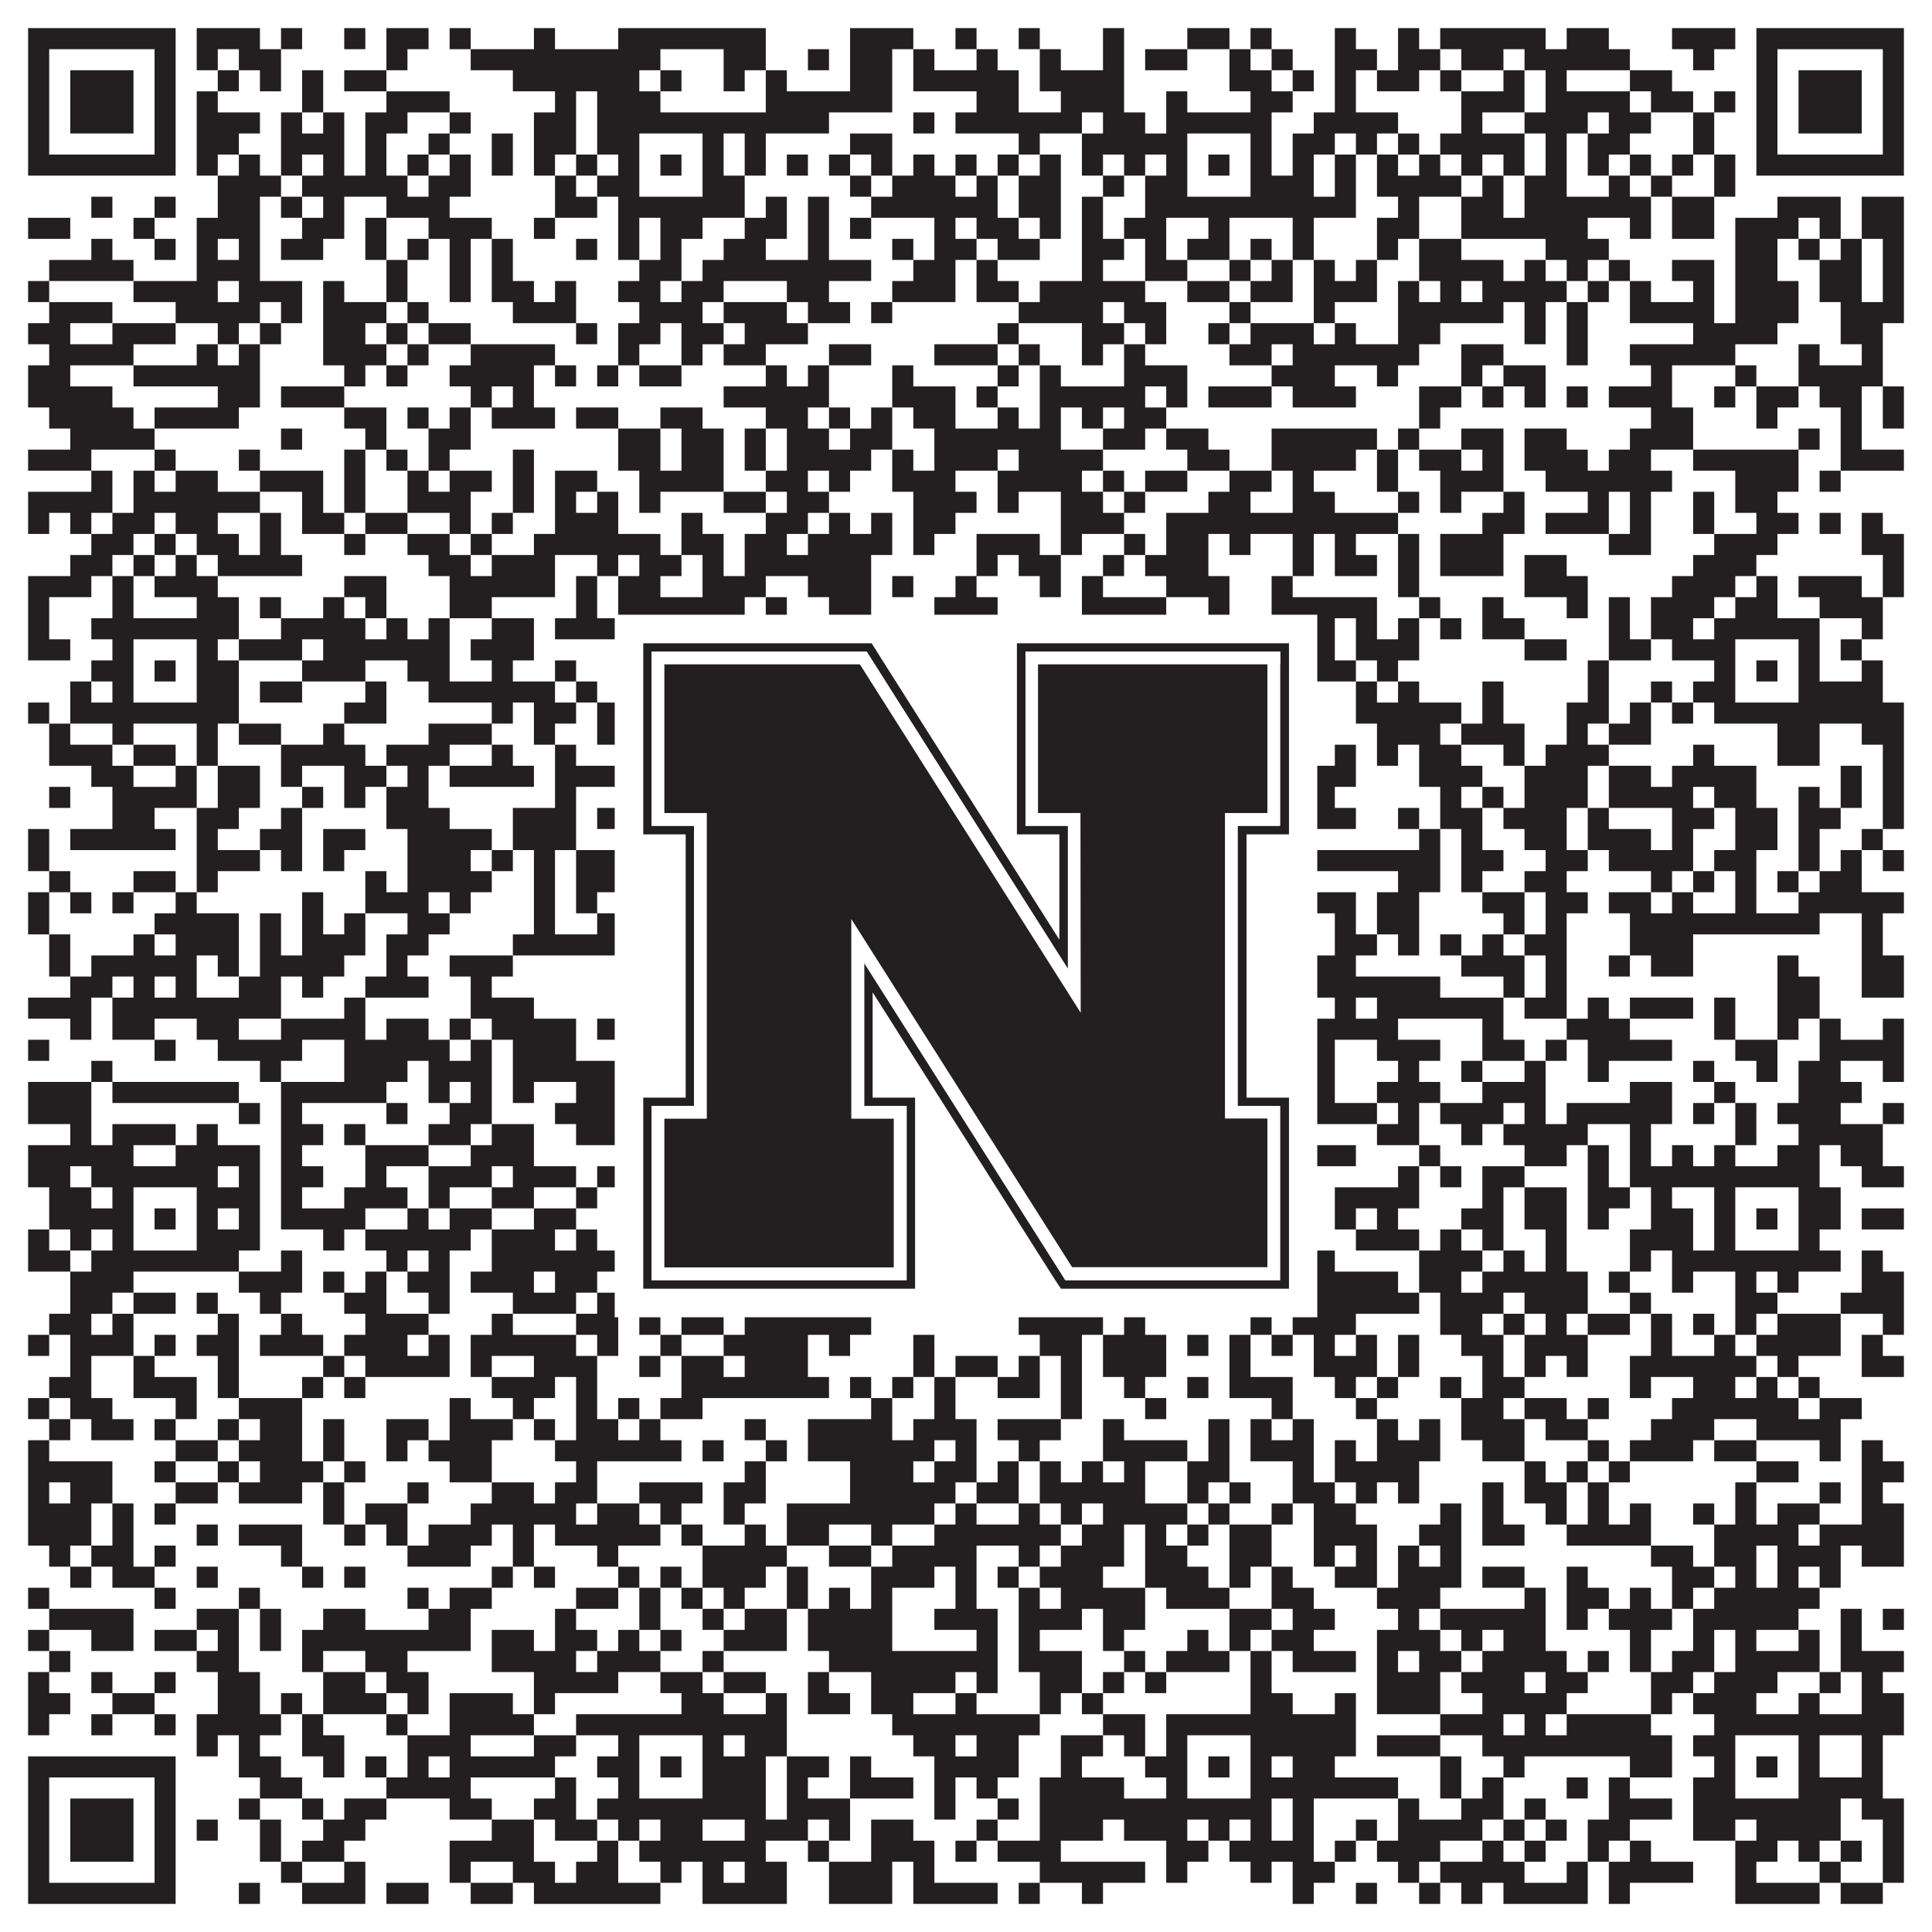
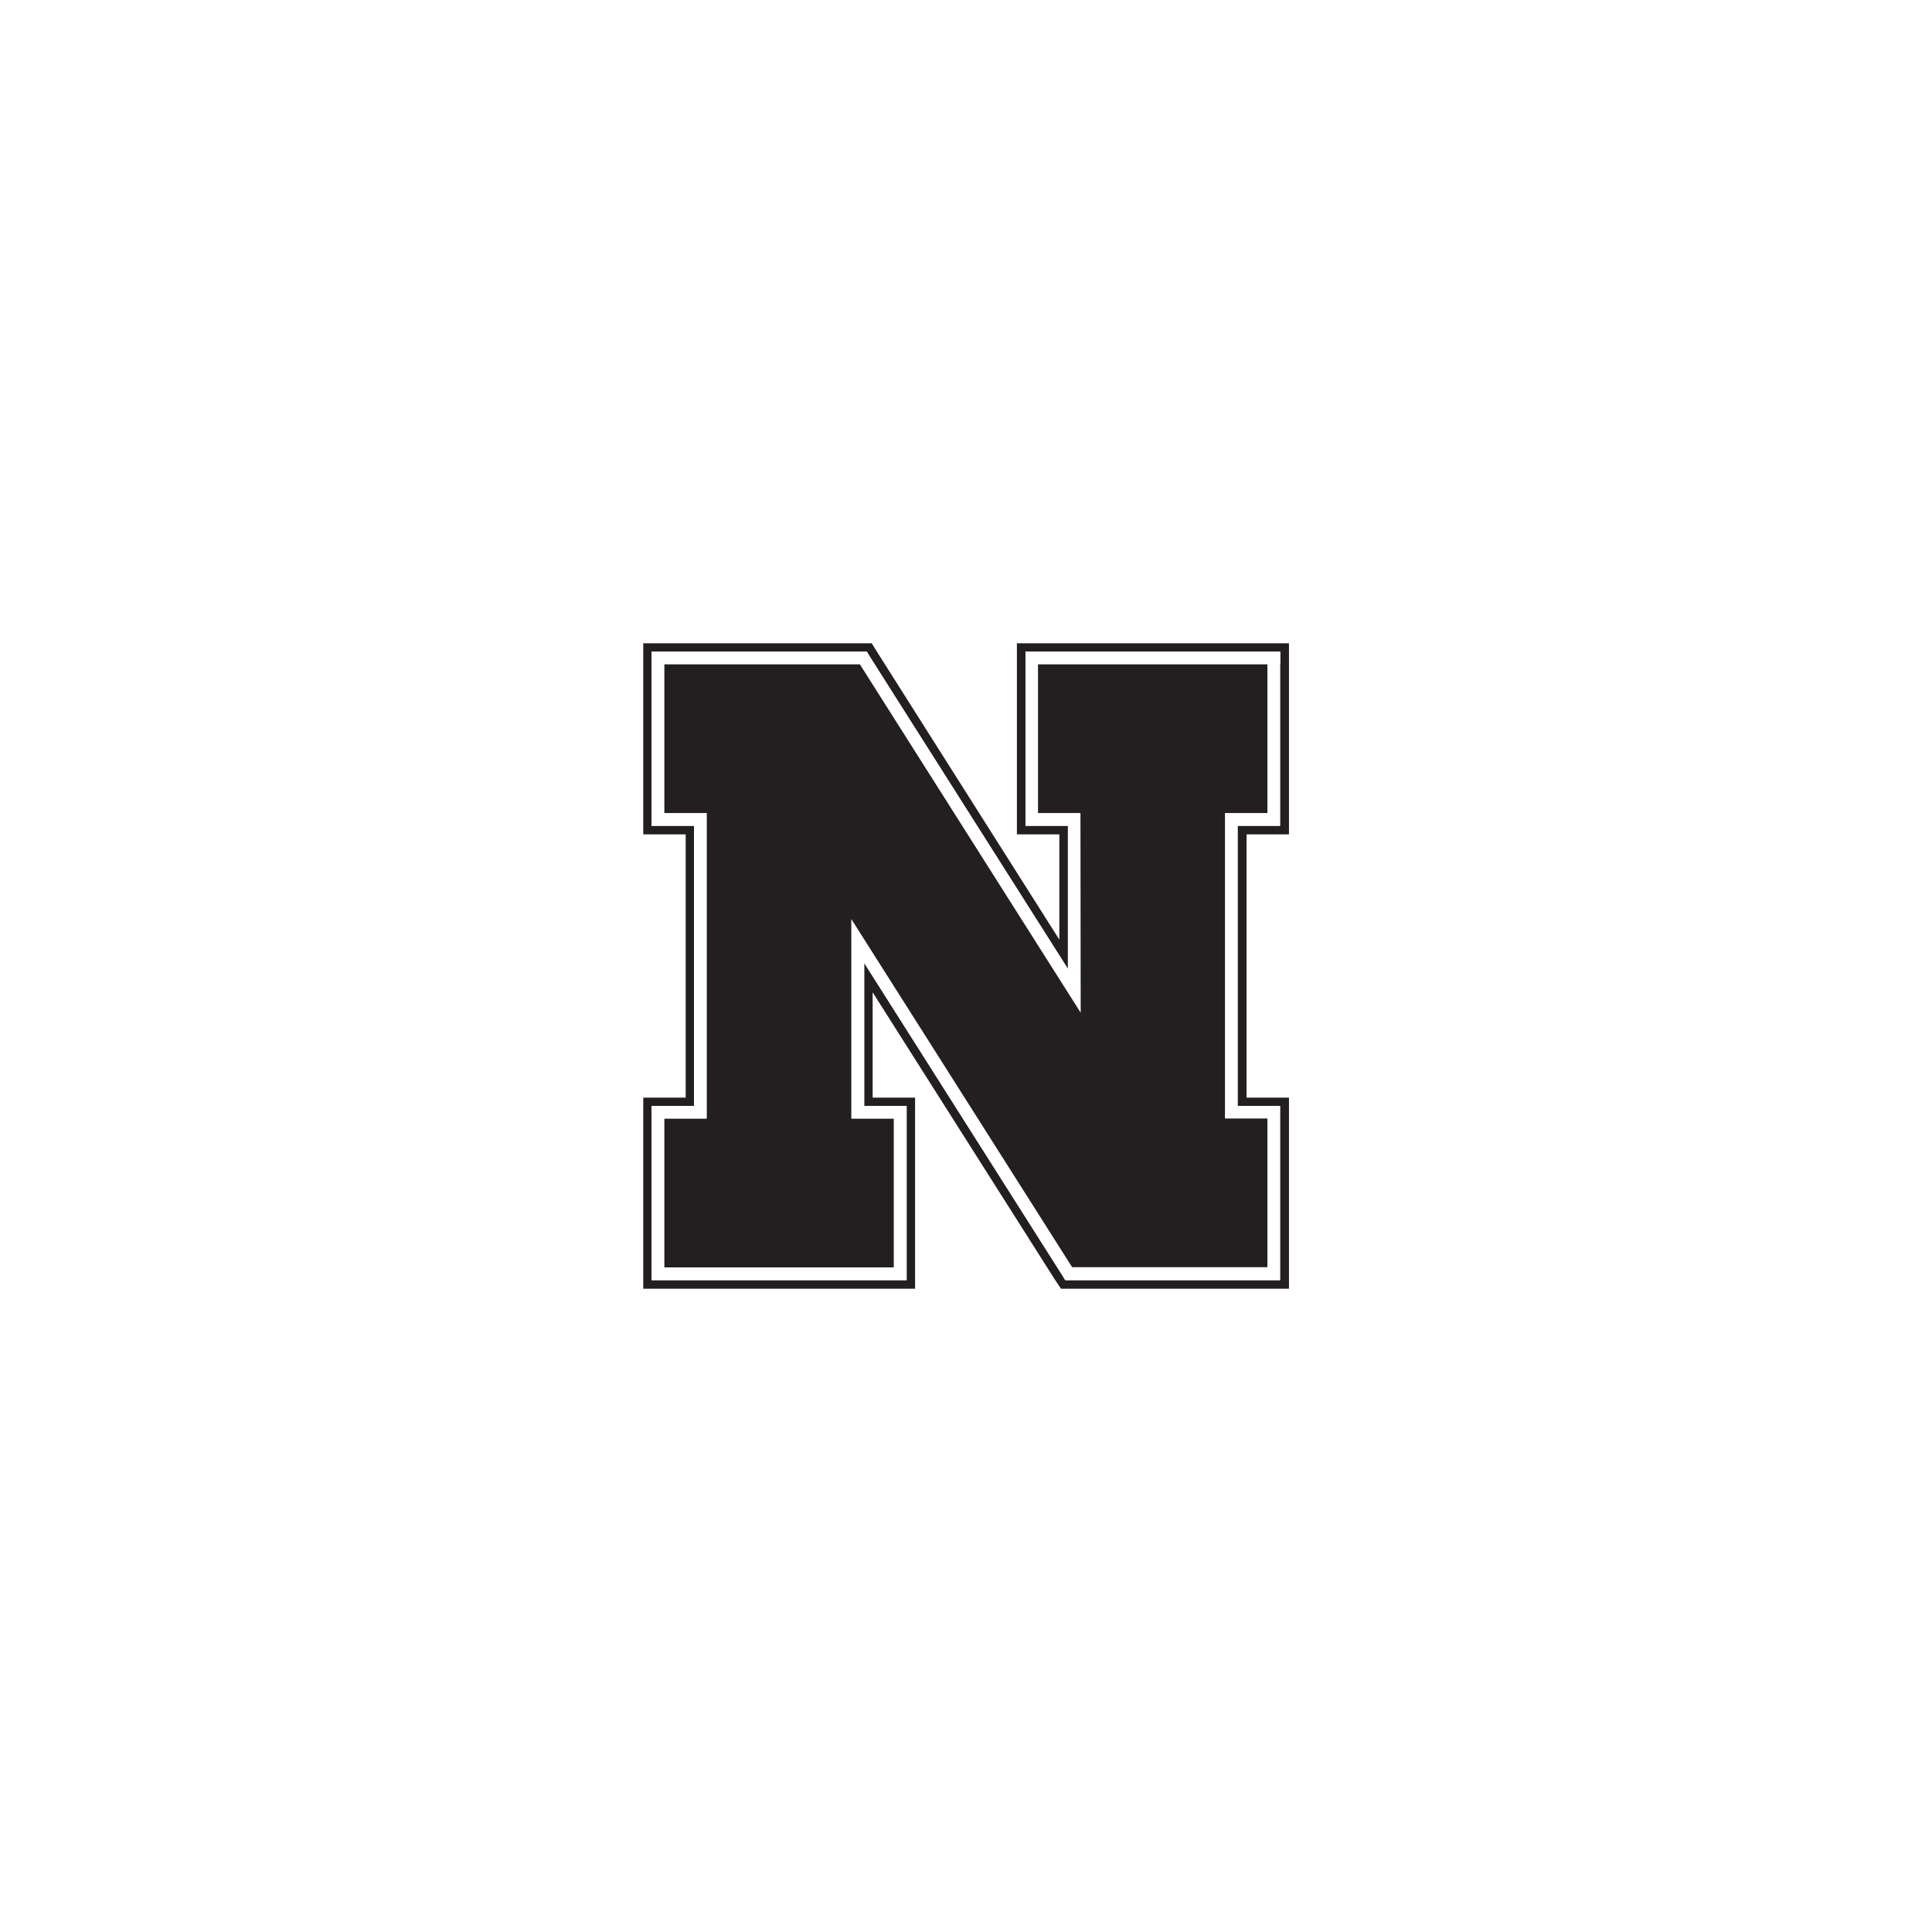
<svg xmlns="http://www.w3.org/2000/svg" version="1.1" width="1100px" height="1100px" viewBox="0 0 1100 1100">
-   <rect x="0" y="0" width="1100" height="1100" fill="#ffffff" fill-opacity="1" />
-   <path fill="#231f20" fill-opacity="1" d="M16,16L100,16L100,28L16,28ZM112,16L148,16L148,28L112,28ZM160,16L172,16L172,28L160,28ZM196,16L208,16L208,28L196,28ZM220,16L244,16L244,28L220,28ZM256,16L268,16L268,28L256,28ZM304,16L316,16L316,28L304,28ZM352,16L436,16L436,28L352,28ZM484,16L520,16L520,28L484,28ZM544,16L556,16L556,28L544,28ZM580,16L592,16L592,28L580,28ZM628,16L640,16L640,28L628,28ZM676,16L700,16L700,28L676,28ZM712,16L724,16L724,28L712,28ZM760,16L772,16L772,28L760,28ZM796,16L808,16L808,28L796,28ZM820,16L880,16L880,28L820,28ZM892,16L916,16L916,28L892,28ZM952,16L988,16L988,28L952,28ZM1000,16L1084,16L1084,28L1000,28ZM16,28L28,28L28,40L16,40ZM88,28L100,28L100,40L88,40ZM112,28L124,28L124,40L112,40ZM136,28L160,28L160,40L136,40ZM220,28L232,28L232,40L220,40ZM268,28L376,28L376,40L268,40ZM412,28L436,28L436,40L412,40ZM460,28L472,28L472,40L460,40ZM484,28L508,28L508,40L484,40ZM520,28L532,28L532,40L520,40ZM556,28L568,28L568,40L556,40ZM592,28L604,28L604,40L592,40ZM628,28L640,28L640,40L628,40ZM652,28L676,28L676,40L652,40ZM700,28L712,28L712,40L700,40ZM724,28L736,28L736,40L724,40ZM760,28L784,28L784,40L760,40ZM796,28L820,28L820,40L796,40ZM832,28L856,28L856,40L832,40ZM868,28L928,28L928,40L868,40ZM964,28L976,28L976,40L964,40ZM1000,28L1012,28L1012,40L1000,40ZM1072,28L1084,28L1084,40L1072,40ZM16,40L28,40L28,52L16,52ZM40,40L76,40L76,52L40,52ZM88,40L100,40L100,52L88,52ZM124,40L136,40L136,52L124,52ZM148,40L160,40L160,52L148,52ZM172,40L184,40L184,52L172,52ZM196,40L220,40L220,52L196,52ZM292,40L364,40L364,52L292,52ZM376,40L388,40L388,52L376,52ZM412,40L424,40L424,52L412,52ZM436,40L448,40L448,52L436,52ZM484,40L508,40L508,52L484,52ZM520,40L580,40L580,52L520,52ZM592,40L640,40L640,52L592,52ZM700,40L724,40L724,52L700,52ZM736,40L748,40L748,52L736,52ZM760,40L772,40L772,52L760,52ZM784,40L808,40L808,52L784,52ZM820,40L832,40L832,52L820,52ZM856,40L868,40L868,52L856,52ZM880,40L892,40L892,52L880,52ZM928,40L952,40L952,52L928,52ZM1000,40L1012,40L1012,52L1000,52ZM1024,40L1060,40L1060,52L1024,52ZM1072,40L1084,40L1084,52L1072,52ZM16,52L28,52L28,64L16,64ZM40,52L76,52L76,64L40,64ZM88,52L100,52L100,64L88,64ZM112,52L124,52L124,64L112,64ZM172,52L184,52L184,64L172,64ZM220,52L256,52L256,64L220,64ZM316,52L328,52L328,64L316,64ZM340,52L376,52L376,64L340,64ZM436,52L508,52L508,64L436,64ZM556,52L580,52L580,64L556,64ZM604,52L640,52L640,64L604,64ZM664,52L676,52L676,64L664,64ZM712,52L736,52L736,64L712,64ZM760,52L772,52L772,64L760,64ZM832,52L868,52L868,64L832,64ZM880,52L928,52L928,64L880,64ZM940,52L964,52L964,64L940,64ZM976,52L988,52L988,64L976,64ZM1000,52L1012,52L1012,64L1000,64ZM1024,52L1060,52L1060,64L1024,64ZM1072,52L1084,52L1084,64L1072,64ZM16,64L28,64L28,76L16,76ZM40,64L76,64L76,76L40,76ZM88,64L100,64L100,76L88,76ZM112,64L148,64L148,76L112,76ZM160,64L172,64L172,76L160,76ZM184,64L196,64L196,76L184,76ZM208,64L232,64L232,76L208,76ZM256,64L268,64L268,76L256,76ZM304,64L328,64L328,76L304,76ZM340,64L472,64L472,76L340,76ZM520,64L532,64L532,76L520,76ZM544,64L616,64L616,76L544,76ZM628,64L652,64L652,76L628,76ZM664,64L724,64L724,76L664,76ZM748,64L796,64L796,76L748,76ZM832,64L844,64L844,76L832,76ZM868,64L904,64L904,76L868,76ZM916,64L940,64L940,76L916,76ZM964,64L976,64L976,76L964,76ZM1000,64L1012,64L1012,76L1000,76ZM1024,64L1060,64L1060,76L1024,76ZM1072,64L1084,64L1084,76L1072,76ZM16,76L28,76L28,88L16,88ZM88,76L100,76L100,88L88,88ZM112,76L136,76L136,88L112,88ZM160,76L196,76L196,88L160,88ZM208,76L220,76L220,88L208,88ZM244,76L256,76L256,88L244,88ZM280,76L292,76L292,88L280,88ZM304,76L328,76L328,88L304,88ZM340,76L364,76L364,88L340,88ZM400,76L412,76L412,88L400,88ZM424,76L436,76L436,88L424,88ZM484,76L508,76L508,88L484,88ZM580,76L592,76L592,88L580,88ZM616,76L676,76L676,88L616,88ZM712,76L724,76L724,88L712,88ZM736,76L760,76L760,88L736,88ZM772,76L784,76L784,88L772,88ZM796,76L808,76L808,88L796,88ZM820,76L868,76L868,88L820,88ZM880,76L892,76L892,88L880,88ZM904,76L928,76L928,88L904,88ZM964,76L976,76L976,88L964,88ZM1000,76L1012,76L1012,88L1000,88ZM1072,76L1084,76L1084,88L1072,88ZM16,88L100,88L100,100L16,100ZM112,88L124,88L124,100L112,100ZM136,88L148,88L148,100L136,100ZM160,88L172,88L172,100L160,100ZM184,88L196,88L196,100L184,100ZM208,88L220,88L220,100L208,100ZM232,88L244,88L244,100L232,100ZM256,88L268,88L268,100L256,100ZM280,88L292,88L292,100L280,100ZM304,88L316,88L316,100L304,100ZM328,88L340,88L340,100L328,100ZM352,88L364,88L364,100L352,100ZM376,88L388,88L388,100L376,100ZM400,88L412,88L412,100L400,100ZM424,88L436,88L436,100L424,100ZM448,88L460,88L460,100L448,100ZM472,88L484,88L484,100L472,100ZM496,88L508,88L508,100L496,100ZM520,88L532,88L532,100L520,100ZM544,88L556,88L556,100L544,100ZM568,88L580,88L580,100L568,100ZM592,88L604,88L604,100L592,100ZM616,88L628,88L628,100L616,100ZM640,88L652,88L652,100L640,100ZM664,88L676,88L676,100L664,100ZM688,88L700,88L700,100L688,100ZM712,88L724,88L724,100L712,100ZM736,88L748,88L748,100L736,100ZM760,88L772,88L772,100L760,100ZM784,88L796,88L796,100L784,100ZM808,88L820,88L820,100L808,100ZM832,88L844,88L844,100L832,100ZM856,88L868,88L868,100L856,100ZM880,88L892,88L892,100L880,100ZM904,88L916,88L916,100L904,100ZM928,88L940,88L940,100L928,100ZM952,88L964,88L964,100L952,100ZM976,88L988,88L988,100L976,100ZM1000,88L1084,88L1084,100L1000,100ZM124,100L160,100L160,112L124,112ZM172,100L232,100L232,112L172,112ZM244,100L268,100L268,112L244,112ZM316,100L328,100L328,112L316,112ZM340,100L364,100L364,112L340,112ZM400,100L424,100L424,112L400,112ZM484,100L496,100L496,112L484,112ZM508,100L544,100L544,112L508,112ZM556,100L568,100L568,112L556,112ZM580,100L604,100L604,112L580,112ZM628,100L640,100L640,112L628,112ZM652,100L676,100L676,112L652,112ZM712,100L748,100L748,112L712,112ZM760,100L772,100L772,112L760,112ZM784,100L832,100L832,112L784,112ZM844,100L856,100L856,112L844,112ZM868,100L892,100L892,112L868,112ZM916,100L928,100L928,112L916,112ZM940,100L952,100L952,112L940,112ZM976,100L988,100L988,112L976,112ZM52,112L64,112L64,124L52,124ZM88,112L100,112L100,124L88,124ZM124,112L148,112L148,124L124,124ZM160,112L172,112L172,124L160,124ZM184,112L196,112L196,124L184,124ZM220,112L256,112L256,124L220,124ZM316,112L340,112L340,124L316,124ZM352,112L424,112L424,124L352,124ZM436,112L448,112L448,124L436,124ZM460,112L472,112L472,124L460,124ZM496,112L568,112L568,124L496,124ZM580,112L604,112L604,124L580,124ZM616,112L628,112L628,124L616,124ZM652,112L772,112L772,124L652,124ZM796,112L808,112L808,124L796,124ZM832,112L856,112L856,124L832,124ZM868,112L940,112L940,124L868,124ZM952,112L976,112L976,124L952,124ZM1012,112L1048,112L1048,124L1012,124ZM1060,112L1084,112L1084,124L1060,124ZM16,124L40,124L40,136L16,136ZM76,124L88,124L88,136L76,136ZM112,124L148,124L148,136L112,136ZM172,124L196,124L196,136L172,136ZM208,124L220,124L220,136L208,136ZM244,124L280,124L280,136L244,136ZM304,124L316,124L316,136L304,136ZM352,124L364,124L364,136L352,136ZM376,124L400,124L400,136L376,136ZM424,124L448,124L448,136L424,136ZM460,124L472,124L472,136L460,136ZM484,124L496,124L496,136L484,136ZM532,124L544,124L544,136L532,136ZM556,124L580,124L580,136L556,136ZM592,124L604,124L604,136L592,136ZM616,124L628,124L628,136L616,136ZM640,124L664,124L664,136L640,136ZM688,124L700,124L700,136L688,136ZM736,124L748,124L748,136L736,136ZM784,124L808,124L808,136L784,136ZM832,124L904,124L904,136L832,136ZM928,124L940,124L940,136L928,136ZM952,124L976,124L976,136L952,136ZM988,124L1024,124L1024,136L988,136ZM1036,124L1048,124L1048,136L1036,136ZM1060,124L1084,124L1084,136L1060,136ZM52,136L64,136L64,148L52,148ZM88,136L100,136L100,148L88,148ZM112,136L124,136L124,148L112,148ZM136,136L148,136L148,148L136,148ZM160,136L184,136L184,148L160,148ZM208,136L220,136L220,148L208,148ZM232,136L244,136L244,148L232,148ZM256,136L268,136L268,148L256,148ZM280,136L292,136L292,148L280,148ZM328,136L340,136L340,148L328,148ZM352,136L364,136L364,148L352,148ZM376,136L388,136L388,148L376,148ZM412,136L436,136L436,148L412,148ZM460,136L472,136L472,148L460,148ZM508,136L520,136L520,148L508,148ZM532,136L556,136L556,148L532,148ZM568,136L592,136L592,148L568,148ZM616,136L640,136L640,148L616,148ZM652,136L664,136L664,148L652,148ZM676,136L700,136L700,148L676,148ZM712,136L724,136L724,148L712,148ZM736,136L748,136L748,148L736,148ZM784,136L796,136L796,148L784,148ZM808,136L832,136L832,148L808,148ZM880,136L916,136L916,148L880,148ZM988,136L1012,136L1012,148L988,148ZM1024,136L1036,136L1036,148L1024,148ZM1048,136L1060,136L1060,148L1048,148ZM1072,136L1084,136L1084,148L1072,148ZM28,148L76,148L76,160L28,160ZM112,148L148,148L148,160L112,160ZM220,148L232,148L232,160L220,160ZM256,148L268,148L268,160L256,160ZM280,148L292,148L292,160L280,160ZM364,148L388,148L388,160L364,160ZM400,148L496,148L496,160L400,160ZM520,148L544,148L544,160L520,160ZM556,148L568,148L568,160L556,160ZM616,148L628,148L628,160L616,160ZM652,148L676,148L676,160L652,160ZM700,148L712,148L712,160L700,160ZM724,148L736,148L736,160L724,160ZM748,148L760,148L760,160L748,160ZM772,148L784,148L784,160L772,160ZM808,148L856,148L856,160L808,160ZM868,148L880,148L880,160L868,160ZM892,148L904,148L904,160L892,160ZM916,148L928,148L928,160L916,160ZM952,148L976,148L976,160L952,160ZM988,148L1012,148L1012,160L988,160ZM1036,148L1060,148L1060,160L1036,160ZM1072,148L1084,148L1084,160L1072,160ZM16,160L28,160L28,172L16,172ZM76,160L124,160L124,172L76,172ZM136,160L172,160L172,172L136,172ZM184,160L196,160L196,172L184,172ZM220,160L232,160L232,172L220,172ZM256,160L268,160L268,172L256,172ZM280,160L304,160L304,172L280,172ZM316,160L328,160L328,172L316,172ZM352,160L376,160L376,172L352,172ZM388,160L412,160L412,172L388,172ZM448,160L472,160L472,172L448,172ZM508,160L544,160L544,172L508,172ZM556,160L580,160L580,172L556,172ZM592,160L652,160L652,172L592,172ZM676,160L700,160L700,172L676,172ZM712,160L736,160L736,172L712,172ZM748,160L784,160L784,172L748,172ZM796,160L808,160L808,172L796,172ZM820,160L832,160L832,172L820,172ZM844,160L892,160L892,172L844,172ZM904,160L916,160L916,172L904,172ZM928,160L940,160L940,172L928,172ZM964,160L976,160L976,172L964,172ZM988,160L1024,160L1024,172L988,172ZM1036,160L1060,160L1060,172L1036,172ZM1072,160L1084,160L1084,172L1072,172ZM28,172L64,172L64,184L28,184ZM100,172L148,172L148,184L100,184ZM160,172L172,172L172,184L160,184ZM184,172L220,172L220,184L184,184ZM232,172L244,172L244,184L232,184ZM292,172L328,172L328,184L292,184ZM364,172L400,172L400,184L364,184ZM412,172L448,172L448,184L412,184ZM460,172L484,172L484,184L460,184ZM496,172L508,172L508,184L496,184ZM580,172L628,172L628,184L580,184ZM640,172L664,172L664,184L640,184ZM700,172L712,172L712,184L700,184ZM748,172L760,172L760,184L748,184ZM796,172L856,172L856,184L796,184ZM868,172L880,172L880,184L868,184ZM892,172L904,172L904,184L892,184ZM928,172L976,172L976,184L928,184ZM988,172L1024,172L1024,184L988,184ZM1048,172L1084,172L1084,184L1048,184ZM16,184L40,184L40,196L16,196ZM64,184L100,184L100,196L64,196ZM124,184L136,184L136,196L124,196ZM148,184L160,184L160,196L148,196ZM184,184L208,184L208,196L184,196ZM220,184L232,184L232,196L220,196ZM244,184L268,184L268,196L244,196ZM328,184L340,184L340,196L328,196ZM352,184L376,184L376,196L352,196ZM388,184L412,184L412,196L388,196ZM424,184L460,184L460,196L424,196ZM568,184L580,184L580,196L568,196ZM616,184L640,184L640,196L616,196ZM652,184L664,184L664,196L652,196ZM688,184L700,184L700,196L688,196ZM712,184L748,184L748,196L712,196ZM760,184L772,184L772,196L760,196ZM796,184L820,184L820,196L796,196ZM868,184L880,184L880,196L868,196ZM892,184L904,184L904,196L892,196ZM964,184L1012,184L1012,196L964,196ZM1048,184L1072,184L1072,196L1048,196ZM28,196L76,196L76,208L28,208ZM112,196L124,196L124,208L112,208ZM136,196L148,196L148,208L136,208ZM184,196L220,196L220,208L184,208ZM232,196L244,196L244,208L232,208ZM268,196L316,196L316,208L268,208ZM352,196L364,196L364,208L352,208ZM388,196L400,196L400,208L388,208ZM412,196L436,196L436,208L412,208ZM472,196L496,196L496,208L472,208ZM532,196L568,196L568,208L532,208ZM580,196L592,196L592,208L580,208ZM616,196L628,196L628,208L616,208ZM640,196L652,196L652,208L640,208ZM700,196L724,196L724,208L700,208ZM736,196L808,196L808,208L736,208ZM832,196L856,196L856,208L832,208ZM892,196L904,196L904,208L892,208ZM928,196L988,196L988,208L928,208ZM1024,196L1036,196L1036,208L1024,208ZM1060,196L1072,196L1072,208L1060,208ZM16,208L40,208L40,220L16,220ZM76,208L148,208L148,220L76,220ZM196,208L208,208L208,220L196,220ZM220,208L232,208L232,220L220,220ZM256,208L304,208L304,220L256,220ZM316,208L328,208L328,220L316,220ZM340,208L352,208L352,220L340,220ZM364,208L388,208L388,220L364,220ZM436,208L448,208L448,220L436,220ZM460,208L472,208L472,220L460,220ZM508,208L520,208L520,220L508,220ZM568,208L580,208L580,220L568,220ZM592,208L604,208L604,220L592,220ZM640,208L676,208L676,220L640,220ZM724,208L760,208L760,220L724,220ZM784,208L796,208L796,220L784,220ZM832,208L844,208L844,220L832,220ZM856,208L880,208L880,220L856,220ZM940,208L952,208L952,220L940,220ZM988,208L1000,208L1000,220L988,220ZM1024,208L1072,208L1072,220L1024,220ZM16,220L64,220L64,232L16,232ZM124,220L148,220L148,232L124,232ZM160,220L196,220L196,232L160,232ZM268,220L280,220L280,232L268,232ZM292,220L304,220L304,232L292,232ZM412,220L472,220L472,232L412,232ZM508,220L544,220L544,232L508,232ZM556,220L568,220L568,232L556,232ZM592,220L652,220L652,232L592,232ZM664,220L676,220L676,232L664,232ZM688,220L724,220L724,232L688,232ZM736,220L772,220L772,232L736,232ZM808,220L832,220L832,232L808,232ZM844,220L856,220L856,232L844,232ZM868,220L880,220L880,232L868,232ZM892,220L904,220L904,232L892,232ZM916,220L952,220L952,232L916,232ZM976,220L988,220L988,232L976,232ZM1000,220L1024,220L1024,232L1000,232ZM1036,220L1060,220L1060,232L1036,232ZM1072,220L1084,220L1084,232L1072,232ZM28,232L76,232L76,244L28,244ZM88,232L136,232L136,244L88,244ZM196,232L220,232L220,244L196,244ZM232,232L244,232L244,244L232,244ZM256,232L268,232L268,244L256,244ZM280,232L316,232L316,244L280,244ZM328,232L352,232L352,244L328,244ZM376,232L400,232L400,244L376,244ZM436,232L460,232L460,244L436,244ZM472,232L484,232L484,244L472,244ZM496,232L508,232L508,244L496,244ZM520,232L544,232L544,244L520,244ZM568,232L580,232L580,244L568,244ZM592,232L604,232L604,244L592,244ZM616,232L628,232L628,244L616,244ZM640,232L664,232L664,244L640,244ZM808,232L820,232L820,244L808,244ZM940,232L964,232L964,244L940,244ZM1000,232L1012,232L1012,244L1000,244ZM1048,232L1060,232L1060,244L1048,244ZM1072,232L1084,232L1084,244L1072,244ZM40,244L88,244L88,256L40,256ZM160,244L172,244L172,256L160,256ZM208,244L220,244L220,256L208,256ZM244,244L268,244L268,256L244,256ZM352,244L376,244L376,256L352,256ZM388,244L412,244L412,256L388,256ZM424,244L436,244L436,256L424,256ZM448,244L472,244L472,256L448,256ZM484,244L508,244L508,256L484,256ZM532,244L604,244L604,256L532,256ZM628,244L652,244L652,256L628,256ZM664,244L688,244L688,256L664,256ZM724,244L784,244L784,256L724,256ZM796,244L808,244L808,256L796,256ZM832,244L856,244L856,256L832,256ZM868,244L892,244L892,256L868,256ZM928,244L964,244L964,256L928,256ZM1024,244L1036,244L1036,256L1024,256ZM1048,244L1060,244L1060,256L1048,256ZM16,256L52,256L52,268L16,268ZM88,256L100,256L100,268L88,268ZM136,256L148,256L148,268L136,268ZM196,256L208,256L208,268L196,268ZM220,256L232,256L232,268L220,268ZM244,256L256,256L256,268L244,268ZM292,256L304,256L304,268L292,268ZM352,256L376,256L376,268L352,268ZM388,256L412,256L412,268L388,268ZM424,256L436,256L436,268L424,268ZM448,256L496,256L496,268L448,268ZM508,256L520,256L520,268L508,268ZM532,256L568,256L568,268L532,268ZM580,256L628,256L628,268L580,268ZM676,256L700,256L700,268L676,268ZM724,256L772,256L772,268L724,268ZM784,256L796,256L796,268L784,268ZM808,256L832,256L832,268L808,268ZM844,256L856,256L856,268L844,268ZM868,256L904,256L904,268L868,268ZM916,256L940,256L940,268L916,268ZM964,256L1024,256L1024,268L964,268ZM1048,256L1084,256L1084,268L1048,268ZM52,268L64,268L64,280L52,280ZM76,268L88,268L88,280L76,280ZM100,268L124,268L124,280L100,280ZM148,268L184,268L184,280L148,280ZM196,268L208,268L208,280L196,280ZM232,268L244,268L244,280L232,280ZM256,268L280,268L280,280L256,280ZM292,268L304,268L304,280L292,280ZM316,268L340,268L340,280L316,280ZM364,268L412,268L412,280L364,280ZM436,268L460,268L460,280L436,280ZM472,268L484,268L484,280L472,280ZM508,268L544,268L544,280L508,280ZM568,268L616,268L616,280L568,280ZM628,268L640,268L640,280L628,280ZM652,268L676,268L676,280L652,280ZM700,268L724,268L724,280L700,280ZM736,268L748,268L748,280L736,280ZM784,268L796,268L796,280L784,280ZM820,268L856,268L856,280L820,280ZM880,268L952,268L952,280L880,280ZM988,268L1024,268L1024,280L988,280ZM1036,268L1048,268L1048,280L1036,280ZM16,280L64,280L64,292L16,292ZM76,280L148,280L148,292L76,292ZM172,280L184,280L184,292L172,292ZM196,280L208,280L208,292L196,292ZM232,280L268,280L268,292L232,292ZM292,280L304,280L304,292L292,292ZM316,280L328,280L328,292L316,292ZM340,280L352,280L352,292L340,292ZM364,280L376,280L376,292L364,292ZM412,280L436,280L436,292L412,292ZM448,280L472,280L472,292L448,292ZM520,280L556,280L556,292L520,292ZM568,280L580,280L580,292L568,292ZM604,280L628,280L628,292L604,292ZM640,280L652,280L652,292L640,292ZM688,280L712,280L712,292L688,292ZM736,280L760,280L760,292L736,292ZM796,280L808,280L808,292L796,292ZM820,280L832,280L832,292L820,292ZM856,280L868,280L868,292L856,292ZM904,280L916,280L916,292L904,292ZM928,280L940,280L940,292L928,292ZM964,280L976,280L976,292L964,292ZM988,280L1012,280L1012,292L988,292ZM16,292L28,292L28,304L16,304ZM40,292L52,292L52,304L40,304ZM64,292L88,292L88,304L64,304ZM100,292L124,292L124,304L100,304ZM148,292L160,292L160,304L148,304ZM172,292L196,292L196,304L172,304ZM208,292L232,292L232,304L208,304ZM256,292L268,292L268,304L256,304ZM280,292L292,292L292,304L280,304ZM316,292L352,292L352,304L316,304ZM388,292L400,292L400,304L388,304ZM436,292L460,292L460,304L436,304ZM472,292L484,292L484,304L472,304ZM496,292L508,292L508,304L496,304ZM520,292L544,292L544,304L520,304ZM604,292L640,292L640,304L604,304ZM664,292L796,292L796,304L664,304ZM844,292L868,292L868,304L844,304ZM880,292L916,292L916,304L880,304ZM928,292L940,292L940,304L928,304ZM964,292L976,292L976,304L964,304ZM1000,292L1024,292L1024,304L1000,304ZM1036,292L1048,292L1048,304L1036,304ZM1060,292L1072,292L1072,304L1060,304ZM52,304L76,304L76,316L52,316ZM88,304L100,304L100,316L88,316ZM112,304L136,304L136,316L112,316ZM148,304L160,304L160,316L148,316ZM196,304L208,304L208,316L196,316ZM232,304L256,304L256,316L232,316ZM268,304L280,304L280,316L268,316ZM304,304L376,304L376,316L304,316ZM388,304L412,304L412,316L388,316ZM424,304L448,304L448,316L424,316ZM460,304L508,304L508,316L460,316ZM520,304L532,304L532,316L520,316ZM556,304L592,304L592,316L556,316ZM604,304L616,304L616,316L604,316ZM640,304L652,304L652,316L640,316ZM664,304L688,304L688,316L664,316ZM700,304L712,304L712,316L700,316ZM736,304L748,304L748,316L736,316ZM760,304L772,304L772,316L760,316ZM796,304L808,304L808,316L796,316ZM820,304L856,304L856,316L820,316ZM916,304L940,304L940,316L916,316ZM976,304L1012,304L1012,316L976,316ZM1060,304L1084,304L1084,316L1060,316ZM40,316L64,316L64,328L40,328ZM76,316L88,316L88,328L76,328ZM100,316L112,316L112,328L100,328ZM124,316L172,316L172,328L124,328ZM244,316L268,316L268,328L244,328ZM280,316L316,316L316,328L280,328ZM340,316L352,316L352,328L340,328ZM364,316L388,316L388,328L364,328ZM400,316L412,316L412,328L400,328ZM424,316L496,316L496,328L424,328ZM556,316L568,316L568,328L556,328ZM580,316L604,316L604,328L580,328ZM628,316L640,316L640,328L628,328ZM652,316L688,316L688,328L652,328ZM736,316L748,316L748,328L736,328ZM760,316L784,316L784,328L760,328ZM796,316L808,316L808,328L796,328ZM820,316L856,316L856,328L820,328ZM868,316L892,316L892,328L868,328ZM964,316L1000,316L1000,328L964,328ZM1072,316L1084,316L1084,328L1072,328ZM16,328L52,328L52,340L16,340ZM64,328L76,328L76,340L64,340ZM88,328L124,328L124,340L88,340ZM196,328L220,328L220,340L196,340ZM256,328L316,328L316,340L256,340ZM328,328L340,328L340,340L328,340ZM352,328L376,328L376,340L352,340ZM400,328L436,328L436,340L400,340ZM460,328L496,328L496,340L460,340ZM508,328L520,328L520,340L508,340ZM544,328L556,328L556,340L544,340ZM592,328L604,328L604,340L592,340ZM616,328L628,328L628,340L616,340ZM664,328L700,328L700,340L664,340ZM724,328L736,328L736,340L724,340ZM796,328L808,328L808,340L796,340ZM868,328L904,328L904,340L868,340ZM952,328L988,328L988,340L952,340ZM1000,328L1012,328L1012,340L1000,340ZM1024,328L1060,328L1060,340L1024,340ZM1072,328L1084,328L1084,340L1072,340ZM16,340L28,340L28,352L16,352ZM64,340L76,340L76,352L64,352ZM112,340L136,340L136,352L112,352ZM148,340L160,340L160,352L148,352ZM184,340L196,340L196,352L184,352ZM208,340L220,340L220,352L208,352ZM256,340L280,340L280,352L256,352ZM328,340L340,340L340,352L328,352ZM352,340L424,340L424,352L352,352ZM436,340L448,340L448,352L436,352ZM472,340L496,340L496,352L472,352ZM532,340L568,340L568,352L532,352ZM616,340L664,340L664,352L616,352ZM688,340L700,340L700,352L688,352ZM724,340L784,340L784,352L724,352ZM808,340L820,340L820,352L808,352ZM844,340L856,340L856,352L844,352ZM892,340L904,340L904,352L892,352ZM916,340L928,340L928,352L916,352ZM940,340L976,340L976,352L940,352ZM988,340L1012,340L1012,352L988,352ZM1036,340L1072,340L1072,352L1036,352ZM16,352L28,352L28,364L16,364ZM52,352L136,352L136,364L52,364ZM160,352L208,352L208,364L160,364ZM220,352L232,352L232,364L220,364ZM244,352L256,352L256,364L244,364ZM280,352L304,352L304,364L280,364ZM316,352L412,352L412,364L316,364ZM424,352L436,352L436,364L424,364ZM460,352L472,352L472,364L460,364ZM484,352L496,352L496,364L484,364ZM556,352L568,352L568,364L556,364ZM628,352L640,352L640,364L628,364ZM652,352L724,352L724,364L652,364ZM736,352L760,352L760,364L736,364ZM772,352L784,352L784,364L772,364ZM796,352L808,352L808,364L796,364ZM820,352L832,352L832,364L820,364ZM844,352L868,352L868,364L844,364ZM916,352L928,352L928,364L916,364ZM940,352L964,352L964,364L940,364ZM976,352L1036,352L1036,364L976,364ZM1060,352L1072,352L1072,364L1060,364ZM16,364L40,364L40,376L16,376ZM64,364L76,364L76,376L64,376ZM112,364L124,364L124,376L112,376ZM136,364L172,364L172,376L136,376ZM184,364L256,364L256,376L184,376ZM268,364L304,364L304,376L268,376ZM352,364L364,364L364,376L352,376ZM400,364L412,364L412,376L400,376ZM424,364L460,364L460,376L424,376ZM472,364L484,364L484,376L472,376ZM496,364L520,364L520,376L496,376ZM568,364L628,364L628,376L568,376ZM640,364L676,364L676,376L640,376ZM712,364L760,364L760,376L712,376ZM772,364L808,364L808,376L772,376ZM868,364L892,364L892,376L868,376ZM916,364L940,364L940,376L916,376ZM952,364L988,364L988,376L952,376ZM1024,364L1036,364L1036,376L1024,376ZM1048,364L1060,364L1060,376L1048,376ZM52,376L76,376L76,388L52,388ZM88,376L100,376L100,388L88,388ZM112,376L136,376L136,388L112,388ZM172,376L208,376L208,388L172,388ZM232,376L256,376L256,388L232,388ZM280,376L292,376L292,388L280,388ZM316,376L328,376L328,388L316,388ZM352,376L364,376L364,388L352,388ZM376,376L388,376L388,388L376,388ZM400,376L412,376L412,388L400,388ZM436,376L448,376L448,388L436,388ZM484,376L508,376L508,388L484,388ZM520,376L532,376L532,388L520,388ZM592,376L604,376L604,388L592,388ZM616,376L628,376L628,388L616,388ZM640,376L676,376L676,388L640,388ZM688,376L700,376L700,388L688,388ZM712,376L724,376L724,388L712,388ZM748,376L772,376L772,388L748,388ZM784,376L796,376L796,388L784,388ZM904,376L916,376L916,388L904,388ZM976,376L988,376L988,388L976,388ZM1000,376L1012,376L1012,388L1000,388ZM1024,376L1036,376L1036,388L1024,388ZM1060,376L1072,376L1072,388L1060,388ZM40,388L52,388L52,400L40,400ZM64,388L76,388L76,400L64,400ZM112,388L136,388L136,400L112,400ZM148,388L172,388L172,400L148,400ZM208,388L220,388L220,400L208,400ZM244,388L316,388L316,400L244,400ZM328,388L340,388L340,400L328,400ZM352,388L364,388L364,400L352,400ZM400,388L412,388L412,400L400,400ZM460,388L520,388L520,400L460,400ZM544,388L568,388L568,400L544,400ZM580,388L592,388L592,400L580,400ZM616,388L628,388L628,400L616,400ZM652,388L676,388L676,400L652,400ZM712,388L748,388L748,400L712,400ZM772,388L784,388L784,400L772,400ZM796,388L808,388L808,400L796,400ZM844,388L856,388L856,400L844,400ZM904,388L916,388L916,400L904,400ZM940,388L952,388L952,400L940,400ZM964,388L988,388L988,400L964,400ZM1024,388L1072,388L1072,400L1024,400ZM16,400L28,400L28,412L16,412ZM40,400L136,400L136,412L40,412ZM196,400L220,400L220,412L196,412ZM280,400L292,400L292,412L280,412ZM304,400L328,400L328,412L304,412ZM340,400L448,400L448,412L340,412ZM460,400L472,400L472,412L460,412ZM520,400L532,400L532,412L520,412ZM544,400L580,400L580,412L544,412ZM616,400L628,400L628,412L616,412ZM640,400L652,400L652,412L640,412ZM664,400L736,400L736,412L664,412ZM772,400L832,400L832,412L772,412ZM844,400L856,400L856,412L844,412ZM892,400L916,400L916,412L892,412ZM928,400L940,400L940,412L928,412ZM952,400L964,400L964,412L952,412ZM976,400L1084,400L1084,412L976,412ZM28,412L40,412L40,424L28,424ZM64,412L76,412L76,424L64,424ZM112,412L124,412L124,424L112,424ZM136,412L160,412L160,424L136,424ZM184,412L196,412L196,424L184,424ZM244,412L280,412L280,424L244,424ZM304,412L316,412L316,424L304,424ZM340,412L352,412L352,424L340,424ZM388,412L412,412L412,424L388,424ZM436,412L448,412L448,424L436,424ZM460,412L484,412L484,424L460,424ZM508,412L520,412L520,424L508,424ZM532,412L556,412L556,424L532,424ZM568,412L616,412L616,424L568,424ZM628,412L652,412L652,424L628,424ZM664,412L712,412L712,424L664,424ZM736,412L748,412L748,424L736,424ZM784,412L820,412L820,424L784,424ZM832,412L868,412L868,424L832,424ZM892,412L904,412L904,424L892,424ZM916,412L940,412L940,424L916,424ZM1012,412L1036,412L1036,424L1012,424ZM1060,412L1084,412L1084,424L1060,424ZM28,424L64,424L64,436L28,436ZM76,424L100,424L100,436L76,436ZM112,424L124,424L124,436L112,436ZM160,424L208,424L208,436L160,436ZM220,424L256,424L256,436L220,436ZM280,424L292,424L292,436L280,436ZM316,424L328,424L328,436L316,436ZM388,424L400,424L400,436L388,436ZM412,424L436,424L436,436L412,436ZM448,424L472,424L472,436L448,436ZM484,424L508,424L508,436L484,436ZM532,424L544,424L544,436L532,436ZM616,424L652,424L652,436L616,436ZM700,424L712,424L712,436L700,436ZM736,424L748,424L748,436L736,436ZM760,424L772,424L772,436L760,436ZM784,424L796,424L796,436L784,436ZM808,424L832,424L832,436L808,436ZM856,424L868,424L868,436L856,436ZM880,424L916,424L916,436L880,436ZM964,424L976,424L976,436L964,436ZM1012,424L1036,424L1036,436L1012,436ZM1072,424L1084,424L1084,436L1072,436ZM52,436L76,436L76,448L52,448ZM100,436L112,436L112,448L100,448ZM124,436L148,436L148,448L124,448ZM160,436L172,436L172,448L160,448ZM196,436L220,436L220,448L196,448ZM232,436L244,436L244,448L232,448ZM256,436L304,436L304,448L256,448ZM316,436L352,436L352,448L316,448ZM364,436L376,436L376,448L364,448ZM388,436L400,436L400,448L388,448ZM412,436L424,436L424,448L412,448ZM520,436L544,436L544,448L520,448ZM592,436L640,436L640,448L592,448ZM676,436L712,436L712,448L676,448ZM748,436L772,436L772,448L748,448ZM808,436L844,436L844,448L808,448ZM868,436L904,436L904,448L868,448ZM916,436L940,436L940,448L916,448ZM952,436L1000,436L1000,448L952,448ZM1048,436L1060,436L1060,448L1048,448ZM1072,436L1084,436L1084,448L1072,448ZM28,448L40,448L40,460L28,460ZM64,448L112,448L112,460L64,460ZM124,448L148,448L148,460L124,460ZM172,448L184,448L184,460L172,460ZM196,448L208,448L208,460L196,460ZM220,448L244,448L244,460L220,460ZM316,448L328,448L328,460L316,460ZM364,448L376,448L376,460L364,460ZM400,448L412,448L412,460L400,460ZM424,448L436,448L436,460L424,460ZM472,448L532,448L532,460L472,460ZM544,448L568,448L568,460L544,460ZM592,448L616,448L616,460L592,460ZM628,448L640,448L640,460L628,460ZM652,448L676,448L676,460L652,460ZM700,448L712,448L712,460L700,460ZM748,448L760,448L760,460L748,460ZM820,448L832,448L832,460L820,460ZM844,448L856,448L856,460L844,460ZM868,448L904,448L904,460L868,460ZM916,448L964,448L964,460L916,460ZM976,448L1000,448L1000,460L976,460ZM1024,448L1036,448L1036,460L1024,460ZM1048,448L1060,448L1060,460L1048,460ZM1072,448L1084,448L1084,460L1072,460ZM64,460L88,460L88,472L64,472ZM112,460L136,460L136,472L112,472ZM160,460L172,460L172,472L160,472ZM220,460L256,460L256,472L220,472ZM292,460L328,460L328,472L292,472ZM340,460L352,460L352,472L340,472ZM364,460L376,460L376,472L364,472ZM388,460L400,460L400,472L388,472ZM412,460L424,460L424,472L412,472ZM448,460L484,460L484,472L448,472ZM496,460L520,460L520,472L496,472ZM544,460L580,460L580,472L544,472ZM616,460L628,460L628,472L616,472ZM640,460L652,460L652,472L640,472ZM664,460L688,460L688,472L664,472ZM700,460L724,460L724,472L700,472ZM736,460L772,460L772,472L736,472ZM796,460L808,460L808,472L796,472ZM820,460L844,460L844,472L820,472ZM856,460L892,460L892,472L856,472ZM904,460L916,460L916,472L904,472ZM952,460L976,460L976,472L952,472ZM988,460L1012,460L1012,472L988,472ZM1024,460L1048,460L1048,472L1024,472ZM1072,460L1084,460L1084,472L1072,472ZM16,472L28,472L28,484L16,484ZM40,472L100,472L100,484L40,484ZM112,472L124,472L124,484L112,484ZM148,472L172,472L172,484L148,484ZM184,472L208,472L208,484L184,484ZM232,472L280,472L280,484L232,484ZM292,472L328,472L328,484L292,484ZM352,472L376,472L376,484L352,484ZM388,472L412,472L412,484L388,484ZM484,472L508,472L508,484L484,484ZM520,472L532,472L532,484L520,484ZM556,472L568,472L568,484L556,484ZM604,472L616,472L616,484L604,484ZM628,472L652,472L652,484L628,484ZM664,472L712,472L712,484L664,484ZM724,472L748,472L748,484L724,484ZM808,472L820,472L820,484L808,484ZM832,472L844,472L844,484L832,484ZM868,472L892,472L892,484L868,484ZM904,472L940,472L940,484L904,484ZM952,472L964,472L964,484L952,484ZM988,472L1012,472L1012,484L988,484ZM1024,472L1036,472L1036,484L1024,484ZM1060,472L1072,472L1072,484L1060,484ZM16,484L28,484L28,496L16,496ZM112,484L148,484L148,496L112,496ZM160,484L172,484L172,496L160,496ZM184,484L196,484L196,496L184,496ZM232,484L268,484L268,496L232,496ZM280,484L292,484L292,496L280,496ZM304,484L316,484L316,496L304,496ZM328,484L352,484L352,496L328,496ZM364,484L400,484L400,496L364,496ZM412,484L424,484L424,496L412,496ZM436,484L460,484L460,496L436,496ZM520,484L544,484L544,496L520,496ZM556,484L568,484L568,496L556,496ZM592,484L628,484L628,496L592,496ZM664,484L688,484L688,496L664,496ZM700,484L712,484L712,496L700,496ZM724,484L820,484L820,496L724,496ZM832,484L856,484L856,496L832,496ZM880,484L904,484L904,496L880,496ZM916,484L964,484L964,496L916,496ZM976,484L1000,484L1000,496L976,496ZM1024,484L1036,484L1036,496L1024,496ZM1048,484L1060,484L1060,496L1048,496ZM1072,484L1084,484L1084,496L1072,496ZM28,496L40,496L40,508L28,508ZM76,496L100,496L100,508L76,508ZM112,496L124,496L124,508L112,508ZM208,496L220,496L220,508L208,508ZM232,496L280,496L280,508L232,508ZM304,496L316,496L316,508L304,508ZM328,496L364,496L364,508L328,508ZM388,496L400,496L400,508L388,508ZM412,496L424,496L424,508L412,508ZM436,496L448,496L448,508L436,508ZM496,496L532,496L532,508L496,508ZM544,496L556,496L556,508L544,508ZM580,496L640,496L640,508L580,508ZM652,496L676,496L676,508L652,508ZM700,496L724,496L724,508L700,508ZM796,496L820,496L820,508L796,508ZM832,496L844,496L844,508L832,508ZM868,496L892,496L892,508L868,508ZM940,496L952,496L952,508L940,508ZM964,496L976,496L976,508L964,508ZM988,496L1000,496L1000,508L988,508ZM1012,496L1024,496L1024,508L1012,508ZM1036,496L1060,496L1060,508L1036,508ZM16,508L28,508L28,520L16,520ZM40,508L52,508L52,520L40,520ZM64,508L76,508L76,520L64,520ZM100,508L112,508L112,520L100,520ZM172,508L184,508L184,520L172,520ZM208,508L244,508L244,520L208,520ZM256,508L268,508L268,520L256,520ZM304,508L316,508L316,520L304,520ZM328,508L340,508L340,520L328,520ZM388,508L400,508L400,520L388,520ZM424,508L472,508L472,520L424,520ZM544,508L628,508L628,520L544,520ZM640,508L676,508L676,520L640,520ZM700,508L712,508L712,520L700,520ZM724,508L772,508L772,520L724,520ZM784,508L808,508L808,520L784,520ZM844,508L868,508L868,520L844,520ZM880,508L904,508L904,520L880,520ZM916,508L940,508L940,520L916,520ZM952,508L964,508L964,520L952,520ZM988,508L1000,508L1000,520L988,520ZM1024,508L1084,508L1084,520L1024,520ZM16,520L28,520L28,532L16,532ZM88,520L136,520L136,532L88,532ZM148,520L160,520L160,532L148,532ZM172,520L184,520L184,532L172,532ZM196,520L208,520L208,532L196,532ZM232,520L256,520L256,532L232,532ZM304,520L316,520L316,532L304,532ZM340,520L388,520L388,532L340,532ZM400,520L448,520L448,532L400,532ZM472,520L496,520L496,532L472,532ZM556,520L568,520L568,532L556,532ZM580,520L592,520L592,532L580,532ZM688,520L700,520L700,532L688,532ZM760,520L772,520L772,532L760,532ZM784,520L808,520L808,532L784,532ZM856,520L868,520L868,532L856,532ZM880,520L892,520L892,532L880,532ZM928,520L1036,520L1036,532L928,532ZM1060,520L1072,520L1072,532L1060,532ZM28,532L40,532L40,544L28,544ZM76,532L88,532L88,544L76,544ZM100,532L136,532L136,544L100,544ZM148,532L160,532L160,544L148,544ZM172,532L208,532L208,544L172,544ZM220,532L244,532L244,544L220,544ZM292,532L376,532L376,544L292,544ZM388,532L424,532L424,544L388,544ZM472,532L556,532L556,544L472,544ZM592,532L604,532L604,544L592,544ZM616,532L628,532L628,544L616,544ZM664,532L700,532L700,544L664,544ZM760,532L784,532L784,544L760,544ZM796,532L808,532L808,544L796,544ZM820,532L832,532L832,544L820,544ZM844,532L856,532L856,544L844,544ZM868,532L892,532L892,544L868,544ZM928,532L964,532L964,544L928,544ZM1060,532L1072,532L1072,544L1060,544ZM28,544L40,544L40,556L28,556ZM52,544L112,544L112,556L52,556ZM124,544L136,544L136,556L124,556ZM148,544L196,544L196,556L148,556ZM220,544L232,544L232,556L220,556ZM256,544L292,544L292,556L256,556ZM352,544L376,544L376,556L352,556ZM388,544L412,544L412,556L388,556ZM424,544L436,544L436,556L424,556ZM460,544L496,544L496,556L460,556ZM532,544L544,544L544,556L532,556ZM568,544L580,544L580,556L568,556ZM592,544L604,544L604,556L592,556ZM616,544L640,544L640,556L616,556ZM652,544L664,544L664,556L652,556ZM700,544L724,544L724,556L700,556ZM748,544L772,544L772,556L748,556ZM832,544L868,544L868,556L832,556ZM880,544L892,544L892,556L880,556ZM916,544L928,544L928,556L916,556ZM940,544L964,544L964,556L940,556ZM1012,544L1024,544L1024,556L1012,556ZM1060,544L1084,544L1084,556L1060,556ZM40,556L64,556L64,568L40,568ZM76,556L88,556L88,568L76,568ZM100,556L112,556L112,568L100,568ZM136,556L160,556L160,568L136,568ZM172,556L184,556L184,568L172,568ZM208,556L244,556L244,568L208,568ZM268,556L280,556L280,568L268,568ZM388,556L400,556L400,568L388,568ZM412,556L424,556L424,568L412,568ZM436,556L448,556L448,568L436,568ZM460,556L472,556L472,568L460,568ZM484,556L496,556L496,568L484,568ZM508,556L520,556L520,568L508,568ZM544,556L556,556L556,568L544,568ZM580,556L640,556L640,568L580,568ZM652,556L724,556L724,568L652,568ZM748,556L820,556L820,568L748,568ZM856,556L868,556L868,568L856,568ZM880,556L892,556L892,568L880,568ZM1012,556L1036,556L1036,568L1012,568ZM1060,556L1084,556L1084,568L1060,568ZM16,568L52,568L52,580L16,580ZM64,568L160,568L160,580L64,580ZM196,568L208,568L208,580L196,580ZM268,568L304,568L304,580L268,580ZM364,568L376,568L376,580L364,580ZM388,568L424,568L424,580L388,580ZM460,568L556,568L556,580L460,580ZM580,568L592,568L592,580L580,580ZM604,568L616,568L616,580L604,580ZM640,568L664,568L664,580L640,580ZM712,568L724,568L724,580L712,580ZM760,568L772,568L772,580L760,580ZM784,568L856,568L856,580L784,580ZM868,568L892,568L892,580L868,580ZM904,568L916,568L916,580L904,580ZM928,568L964,568L964,580L928,580ZM976,568L988,568L988,580L976,580ZM1012,568L1036,568L1036,580L1012,580ZM40,580L52,580L52,592L40,592ZM64,580L88,580L88,592L64,592ZM112,580L136,580L136,592L112,592ZM160,580L208,580L208,592L160,592ZM220,580L244,580L244,592L220,592ZM256,580L268,580L268,592L256,592ZM280,580L328,580L328,592L280,592ZM340,580L352,580L352,592L340,592ZM388,580L400,580L400,592L388,592ZM412,580L436,580L436,592L412,592ZM448,580L460,580L460,592L448,592ZM472,580L484,580L484,592L472,592ZM520,580L532,580L532,592L520,592ZM592,580L604,580L604,592L592,592ZM616,580L628,580L628,592L616,592ZM640,580L664,580L664,592L640,592ZM700,580L796,580L796,592L700,592ZM844,580L856,580L856,592L844,592ZM892,580L928,580L928,592L892,592ZM976,580L988,580L988,592L976,592ZM1012,580L1024,580L1024,592L1012,592ZM1036,580L1048,580L1048,592L1036,592ZM1072,580L1084,580L1084,592L1072,592ZM16,592L28,592L28,604L16,604ZM88,592L100,592L100,604L88,604ZM124,592L172,592L172,604L124,604ZM196,592L256,592L256,604L196,604ZM268,592L280,592L280,604L268,604ZM292,592L328,592L328,604L292,604ZM352,592L388,592L388,604L352,604ZM400,592L424,592L424,604L400,604ZM448,592L460,592L460,604L448,604ZM472,592L484,592L484,604L472,604ZM520,592L532,592L532,604L520,604ZM556,592L592,592L592,604L556,604ZM628,592L640,592L640,604L628,604ZM664,592L676,592L676,604L664,604ZM688,592L700,592L700,604L688,604ZM712,592L724,592L724,604L712,604ZM736,592L760,592L760,604L736,604ZM784,592L820,592L820,604L784,604ZM844,592L868,592L868,604L844,604ZM880,592L892,592L892,604L880,604ZM904,592L952,592L952,604L904,604ZM988,592L1012,592L1012,604L988,604ZM1036,592L1084,592L1084,604L1036,604ZM52,604L64,604L64,616L52,616ZM148,604L160,604L160,616L148,616ZM196,604L232,604L232,616L196,616ZM244,604L280,604L280,616L244,616ZM292,604L352,604L352,616L292,616ZM364,604L472,604L472,616L364,616ZM484,604L520,604L520,616L484,616ZM532,604L544,604L544,616L532,616ZM568,604L580,604L580,616L568,616ZM592,604L604,604L604,616L592,616ZM616,604L628,604L628,616L616,616ZM652,604L700,604L700,616L652,616ZM736,604L760,604L760,616L736,616ZM796,604L808,604L808,616L796,616ZM832,604L844,604L844,616L832,616ZM868,604L880,604L880,616L868,616ZM904,604L916,604L916,616L904,616ZM964,604L976,604L976,616L964,616ZM1000,604L1012,604L1012,616L1000,616ZM1024,604L1048,604L1048,616L1024,616ZM1072,604L1084,604L1084,616L1072,616ZM16,616L52,616L52,628L16,628ZM64,616L136,616L136,628L64,628ZM160,616L220,616L220,628L160,628ZM244,616L256,616L256,628L244,628ZM268,616L280,616L280,628L268,628ZM292,616L304,616L304,628L292,628ZM328,616L376,616L376,628L328,628ZM388,616L412,616L412,628L388,628ZM424,616L448,616L448,628L424,628ZM460,616L484,616L484,628L460,628ZM556,616L568,616L568,628L556,628ZM580,616L616,616L616,628L580,628ZM640,616L652,616L652,628L640,628ZM664,616L700,616L700,628L664,628ZM712,616L736,616L736,628L712,628ZM748,616L760,616L760,628L748,628ZM784,616L820,616L820,628L784,628ZM844,616L880,616L880,628L844,628ZM928,616L952,616L952,628L928,628ZM976,616L988,616L988,628L976,628ZM1024,616L1060,616L1060,628L1024,628ZM16,628L52,628L52,640L16,640ZM136,628L148,628L148,640L136,640ZM160,628L172,628L172,640L160,640ZM220,628L232,628L232,640L220,640ZM256,628L280,628L280,640L256,640ZM316,628L388,628L388,640L316,640ZM412,628L448,628L448,640L412,640ZM460,628L472,628L472,640L460,640ZM484,628L532,628L532,640L484,640ZM556,628L568,628L568,640L556,640ZM580,628L604,628L604,640L580,640ZM616,628L640,628L640,640L616,640ZM652,628L688,628L688,640L652,640ZM712,628L736,628L736,640L712,640ZM748,628L784,628L784,640L748,640ZM796,628L808,628L808,640L796,640ZM820,628L856,628L856,640L820,640ZM868,628L880,628L880,640L868,640ZM892,628L952,628L952,640L892,640ZM964,628L976,628L976,640L964,640ZM988,628L1000,628L1000,640L988,640ZM1012,628L1048,628L1048,640L1012,640ZM1072,628L1084,628L1084,640L1072,640ZM40,640L52,640L52,652L40,652ZM64,640L100,640L100,652L64,652ZM112,640L124,640L124,652L112,652ZM160,640L184,640L184,652L160,652ZM196,640L208,640L208,652L196,652ZM244,640L268,640L268,652L244,652ZM280,640L304,640L304,652L280,652ZM328,640L364,640L364,652L328,652ZM376,640L388,640L388,652L376,652ZM412,640L436,640L436,652L412,652ZM448,640L484,640L484,652L448,652ZM508,640L520,640L520,652L508,652ZM604,640L616,640L616,652L604,652ZM628,640L640,640L640,652L628,652ZM664,640L712,640L712,652L664,652ZM736,640L748,640L748,652L736,652ZM784,640L808,640L808,652L784,652ZM832,640L844,640L844,652L832,652ZM856,640L904,640L904,652L856,652ZM928,640L940,640L940,652L928,652ZM988,640L1000,640L1000,652L988,652ZM1024,640L1072,640L1072,652L1024,652ZM16,652L76,652L76,664L16,664ZM100,652L148,652L148,664L100,664ZM160,652L172,652L172,664L160,664ZM208,652L244,652L244,664L208,664ZM268,652L304,652L304,664L268,664ZM400,652L412,652L412,664L400,664ZM424,652L436,652L436,664L424,664ZM448,652L496,652L496,664L448,664ZM508,652L520,652L520,664L508,664ZM532,652L568,652L568,664L532,664ZM592,652L604,652L604,664L592,664ZM616,652L628,652L628,664L616,664ZM640,652L652,652L652,664L640,664ZM664,652L676,652L676,664L664,664ZM700,652L712,652L712,664L700,664ZM724,652L772,652L772,664L724,664ZM808,652L820,652L820,664L808,664ZM868,652L892,652L892,664L868,664ZM904,652L916,652L916,664L904,664ZM928,652L940,652L940,664L928,664ZM952,652L964,652L964,664L952,664ZM976,652L988,652L988,664L976,664ZM1012,652L1036,652L1036,664L1012,664ZM1048,652L1072,652L1072,664L1048,664ZM16,664L40,664L40,676L16,676ZM52,664L124,664L124,676L52,676ZM136,664L148,664L148,676L136,676ZM160,664L184,664L184,676L160,676ZM208,664L220,664L220,676L208,676ZM244,664L280,664L280,676L244,676ZM292,664L328,664L328,676L292,676ZM340,664L412,664L412,676L340,676ZM436,664L460,664L460,676L436,676ZM508,664L520,664L520,676L508,676ZM544,664L556,664L556,676L544,676ZM568,664L604,664L604,676L568,676ZM616,664L628,664L628,676L616,676ZM664,664L724,664L724,676L664,676ZM796,664L808,664L808,676L796,676ZM820,664L832,664L832,676L820,676ZM844,664L868,664L868,676L844,676ZM904,664L916,664L916,676L904,676ZM928,664L1036,664L1036,676L928,676ZM1060,664L1084,664L1084,676L1060,676ZM28,676L52,676L52,688L28,688ZM64,676L76,676L76,688L64,688ZM112,676L148,676L148,688L112,688ZM160,676L172,676L172,688L160,688ZM196,676L232,676L232,688L196,688ZM244,676L256,676L256,688L244,688ZM280,676L304,676L304,688L280,688ZM328,676L340,676L340,688L328,688ZM352,676L364,676L364,688L352,688ZM400,676L412,676L412,688L400,688ZM448,676L460,676L460,688L448,688ZM472,676L484,676L484,688L472,688ZM496,676L520,676L520,688L496,688ZM544,676L556,676L556,688L544,688ZM604,676L640,676L640,688L604,688ZM664,676L676,676L676,688L664,688ZM712,676L724,676L724,688L712,688ZM760,676L808,676L808,688L760,688ZM844,676L856,676L856,688L844,688ZM868,676L892,676L892,688L868,688ZM904,676L928,676L928,688L904,688ZM940,676L952,676L952,688L940,688ZM976,676L988,676L988,688L976,688ZM1024,676L1048,676L1048,688L1024,688ZM28,688L76,688L76,700L28,700ZM88,688L100,688L100,700L88,700ZM112,688L124,688L124,700L112,700ZM136,688L148,688L148,700L136,700ZM160,688L208,688L208,700L160,700ZM232,688L244,688L244,700L232,700ZM256,688L280,688L280,700L256,700ZM304,688L328,688L328,700L304,700ZM352,688L364,688L364,700L352,700ZM376,688L388,688L388,700L376,700ZM400,688L436,688L436,700L400,700ZM448,688L472,688L472,700L448,700ZM484,688L496,688L496,700L484,700ZM508,688L520,688L520,700L508,700ZM544,688L556,688L556,700L544,700ZM568,688L604,688L604,700L568,700ZM628,688L640,688L640,700L628,700ZM664,688L676,688L676,700L664,700ZM688,688L700,688L700,700L688,700ZM712,688L736,688L736,700L712,700ZM760,688L772,688L772,700L760,700ZM784,688L796,688L796,700L784,700ZM832,688L856,688L856,700L832,700ZM868,688L892,688L892,700L868,700ZM904,688L916,688L916,700L904,700ZM940,688L964,688L964,700L940,700ZM976,688L988,688L988,700L976,700ZM1000,688L1012,688L1012,700L1000,700ZM1024,688L1048,688L1048,700L1024,700ZM1060,688L1084,688L1084,700L1060,700ZM16,700L28,700L28,712L16,712ZM40,700L52,700L52,712L40,712ZM64,700L76,700L76,712L64,712ZM112,700L148,700L148,712L112,712ZM184,700L196,700L196,712L184,712ZM208,700L268,700L268,712L208,712ZM280,700L316,700L316,712L280,712ZM328,700L340,700L340,712L328,712ZM352,700L364,700L364,712L352,712ZM400,700L412,700L412,712L400,712ZM424,700L448,700L448,712L424,712ZM460,700L484,700L484,712L460,712ZM496,700L520,700L520,712L496,712ZM532,700L568,700L568,712L532,712ZM628,700L676,700L676,712L628,712ZM712,700L724,700L724,712L712,712ZM736,700L748,700L748,712L736,712ZM772,700L808,700L808,712L772,712ZM820,700L832,700L832,712L820,712ZM844,700L856,700L856,712L844,712ZM880,700L892,700L892,712L880,712ZM928,700L964,700L964,712L928,712ZM976,700L988,700L988,712L976,712ZM1024,700L1036,700L1036,712L1024,712ZM16,712L40,712L40,724L16,724ZM52,712L136,712L136,724L52,724ZM160,712L172,712L172,724L160,724ZM220,712L232,712L232,724L220,724ZM244,712L256,712L256,724L244,724ZM280,712L448,712L448,724L280,724ZM472,712L484,712L484,724L472,724ZM556,712L568,712L568,724L556,724ZM604,712L628,712L628,724L604,724ZM640,712L724,712L724,724L640,724ZM748,712L760,712L760,724L748,724ZM808,712L844,712L844,724L808,724ZM856,712L868,712L868,724L856,724ZM880,712L892,712L892,724L880,724ZM928,712L940,712L940,724L928,724ZM952,712L1048,712L1048,724L952,724ZM1060,712L1072,712L1072,724L1060,724ZM40,724L76,724L76,736L40,736ZM136,724L172,724L172,736L136,736ZM184,724L196,724L196,736L184,736ZM208,724L220,724L220,736L208,736ZM232,724L256,724L256,736L232,736ZM268,724L304,724L304,736L268,736ZM316,724L340,724L340,736L316,736ZM352,724L400,724L400,736L352,736ZM424,724L460,724L460,736L424,736ZM472,724L484,724L484,736L472,736ZM496,724L508,724L508,736L496,736ZM520,724L532,724L532,736L520,736ZM544,724L556,724L556,736L544,736ZM580,724L616,724L616,736L580,736ZM640,724L676,724L676,736L640,736ZM688,724L724,724L724,736L688,736ZM748,724L796,724L796,736L748,736ZM808,724L832,724L832,736L808,736ZM844,724L904,724L904,736L844,736ZM916,724L928,724L928,736L916,736ZM952,724L964,724L964,736L952,736ZM988,724L1000,724L1000,736L988,736ZM1012,724L1024,724L1024,736L1012,736ZM1060,724L1084,724L1084,736L1060,736ZM40,736L64,736L64,748L40,748ZM76,736L100,736L100,748L76,748ZM112,736L124,736L124,748L112,748ZM148,736L160,736L160,748L148,748ZM196,736L220,736L220,748L196,748ZM244,736L256,736L256,748L244,748ZM292,736L328,736L328,748L292,748ZM340,736L364,736L364,748L340,748ZM388,736L400,736L400,748L388,748ZM424,736L448,736L448,748L424,748ZM460,736L496,736L496,748L460,748ZM508,736L532,736L532,748L508,748ZM556,736L568,736L568,748L556,748ZM580,736L592,736L592,748L580,748ZM604,736L616,736L616,748L604,748ZM652,736L664,736L664,748L652,748ZM688,736L700,736L700,748L688,748ZM712,736L736,736L736,748L712,748ZM748,736L808,736L808,748L748,748ZM820,736L856,736L856,748L820,748ZM868,736L904,736L904,748L868,748ZM928,736L940,736L940,748L928,748ZM988,736L1012,736L1012,748L988,748ZM1048,736L1084,736L1084,748L1048,748ZM28,748L52,748L52,760L28,760ZM64,748L76,748L76,760L64,760ZM124,748L136,748L136,760L124,760ZM160,748L172,748L172,760L160,760ZM208,748L244,748L244,760L208,760ZM280,748L292,748L292,760L280,760ZM328,748L352,748L352,760L328,760ZM364,748L376,748L376,760L364,760ZM388,748L412,748L412,760L388,760ZM424,748L496,748L496,760L424,760ZM580,748L628,748L628,760L580,760ZM640,748L652,748L652,760L640,760ZM712,748L724,748L724,760L712,760ZM736,748L772,748L772,760L736,760ZM820,748L844,748L844,760L820,760ZM856,748L868,748L868,760L856,760ZM880,748L892,748L892,760L880,760ZM904,748L928,748L928,760L904,760ZM940,748L952,748L952,760L940,760ZM964,748L976,748L976,760L964,760ZM988,748L1000,748L1000,760L988,760ZM1012,748L1048,748L1048,760L1012,760ZM1072,748L1084,748L1084,760L1072,760ZM16,760L28,760L28,772L16,772ZM40,760L76,760L76,772L40,772ZM88,760L100,760L100,772L88,772ZM112,760L136,760L136,772L112,772ZM148,760L184,760L184,772L148,772ZM196,760L232,760L232,772L196,772ZM244,760L256,760L256,772L244,772ZM268,760L328,760L328,772L268,772ZM340,760L352,760L352,772L340,772ZM376,760L388,760L388,772L376,772ZM412,760L460,760L460,772L412,772ZM472,760L484,760L484,772L472,772ZM520,760L532,760L532,772L520,772ZM592,760L616,760L616,772L592,772ZM628,760L664,760L664,772L628,772ZM676,760L688,760L688,772L676,772ZM700,760L712,760L712,772L700,772ZM724,760L736,760L736,772L724,772ZM748,760L760,760L760,772L748,772ZM772,760L784,760L784,772L772,772ZM796,760L808,760L808,772L796,772ZM832,760L856,760L856,772L832,772ZM868,760L904,760L904,772L868,772ZM940,760L952,760L952,772L940,772ZM976,760L988,760L988,772L976,772ZM1000,760L1048,760L1048,772L1000,772ZM1060,760L1072,760L1072,772L1060,772ZM40,772L52,772L52,784L40,784ZM76,772L88,772L88,784L76,784ZM124,772L136,772L136,784L124,784ZM184,772L196,772L196,784L184,784ZM208,772L256,772L256,784L208,784ZM268,772L280,772L280,784L268,784ZM304,772L340,772L340,784L304,784ZM364,772L376,772L376,784L364,784ZM388,772L412,772L412,784L388,784ZM424,772L460,772L460,784L424,784ZM520,772L532,772L532,784L520,784ZM544,772L568,772L568,784L544,784ZM580,772L592,772L592,784L580,784ZM604,772L616,772L616,784L604,784ZM628,772L664,772L664,784L628,784ZM700,772L712,772L712,784L700,784ZM748,772L784,772L784,784L748,784ZM796,772L808,772L808,784L796,784ZM844,772L856,772L856,784L844,784ZM868,772L880,772L880,784L868,784ZM892,772L904,772L904,784L892,784ZM928,772L1000,772L1000,784L928,784ZM1012,772L1024,772L1024,784L1012,784ZM1060,772L1084,772L1084,784L1060,784ZM28,784L52,784L52,796L28,796ZM76,784L112,784L112,796L76,796ZM124,784L136,784L136,796L124,796ZM172,784L184,784L184,796L172,796ZM196,784L208,784L208,796L196,796ZM280,784L316,784L316,796L280,796ZM328,784L340,784L340,796L328,796ZM388,784L472,784L472,796L388,796ZM484,784L496,784L496,796L484,796ZM508,784L520,784L520,796L508,796ZM532,784L544,784L544,796L532,796ZM568,784L592,784L592,796L568,796ZM604,784L616,784L616,796L604,796ZM640,784L652,784L652,796L640,796ZM676,784L688,784L688,796L676,796ZM700,784L736,784L736,796L700,796ZM760,784L772,784L772,796L760,796ZM784,784L796,784L796,796L784,796ZM820,784L832,784L832,796L820,796ZM844,784L868,784L868,796L844,796ZM928,784L940,784L940,796L928,796ZM964,784L988,784L988,796L964,796ZM1000,784L1012,784L1012,796L1000,796ZM1024,784L1036,784L1036,796L1024,796ZM16,796L28,796L28,808L16,808ZM40,796L64,796L64,808L40,808ZM100,796L112,796L112,808L100,808ZM136,796L172,796L172,808L136,808ZM256,796L268,796L268,808L256,808ZM292,796L304,796L304,808L292,808ZM328,796L340,796L340,808L328,808ZM352,796L364,796L364,808L352,808ZM376,796L400,796L400,808L376,808ZM496,796L508,796L508,808L496,808ZM532,796L544,796L544,808L532,808ZM604,796L616,796L616,808L604,808ZM652,796L664,796L664,808L652,808ZM724,796L736,796L736,808L724,808ZM772,796L784,796L784,808L772,808ZM832,796L856,796L856,808L832,808ZM868,796L892,796L892,808L868,808ZM904,796L916,796L916,808L904,808ZM952,796L1024,796L1024,808L952,808ZM1036,796L1060,796L1060,808L1036,808ZM28,808L40,808L40,820L28,820ZM52,808L76,808L76,820L52,820ZM88,808L100,808L100,820L88,820ZM124,808L136,808L136,820L124,820ZM148,808L172,808L172,820L148,820ZM184,808L196,808L196,820L184,820ZM220,808L244,808L244,820L220,820ZM256,808L292,808L292,820L256,820ZM304,808L316,808L316,820L304,820ZM328,808L352,808L352,820L328,820ZM364,808L376,808L376,820L364,820ZM424,808L436,808L436,820L424,820ZM460,808L508,808L508,820L460,820ZM520,808L556,808L556,820L520,820ZM568,808L604,808L604,820L568,820ZM628,808L640,808L640,820L628,820ZM688,808L700,808L700,820L688,820ZM712,808L724,808L724,820L712,820ZM736,808L748,808L748,820L736,820ZM784,808L796,808L796,820L784,820ZM808,808L820,808L820,820L808,820ZM832,808L868,808L868,820L832,820ZM880,808L904,808L904,820L880,820ZM940,808L976,808L976,820L940,820ZM1000,808L1048,808L1048,820L1000,820ZM16,820L28,820L28,832L16,832ZM100,820L124,820L124,832L100,832ZM136,820L172,820L172,832L136,832ZM184,820L196,820L196,832L184,832ZM220,820L232,820L232,832L220,832ZM244,820L280,820L280,832L244,832ZM316,820L388,820L388,832L316,832ZM400,820L412,820L412,832L400,832ZM436,820L448,820L448,832L436,832ZM460,820L532,820L532,832L460,832ZM544,820L556,820L556,832L544,832ZM580,820L592,820L592,832L580,832ZM628,820L676,820L676,832L628,832ZM688,820L700,820L700,832L688,832ZM712,820L748,820L748,832L712,832ZM760,820L772,820L772,832L760,832ZM784,820L820,820L820,832L784,832ZM844,820L868,820L868,832L844,832ZM904,820L916,820L916,832L904,832ZM928,820L964,820L964,832L928,832ZM976,820L1000,820L1000,832L976,832ZM1036,820L1048,820L1048,832L1036,832ZM1060,820L1072,820L1072,832L1060,832ZM16,832L64,832L64,844L16,844ZM88,832L100,832L100,844L88,844ZM124,832L136,832L136,844L124,844ZM148,832L184,832L184,844L148,844ZM196,832L208,832L208,844L196,844ZM256,832L280,832L280,844L256,844ZM328,832L340,832L340,844L328,844ZM424,832L436,832L436,844L424,844ZM484,832L520,832L520,844L484,844ZM532,832L556,832L556,844L532,844ZM568,832L580,832L580,844L568,844ZM592,832L604,832L604,844L592,844ZM616,832L628,832L628,844L616,844ZM640,832L652,832L652,844L640,844ZM676,832L700,832L700,844L676,844ZM736,832L748,832L748,844L736,844ZM760,832L808,832L808,844L760,844ZM868,832L880,832L880,844L868,844ZM892,832L904,832L904,844L892,844ZM916,832L928,832L928,844L916,844ZM1000,832L1024,832L1024,844L1000,844ZM1060,832L1084,832L1084,844L1060,844ZM16,844L28,844L28,856L16,856ZM40,844L64,844L64,856L40,856ZM100,844L124,844L124,856L100,856ZM136,844L172,844L172,856L136,856ZM184,844L196,844L196,856L184,856ZM232,844L244,844L244,856L232,856ZM280,844L304,844L304,856L280,856ZM316,844L340,844L340,856L316,856ZM364,844L400,844L400,856L364,856ZM412,844L436,844L436,856L412,856ZM484,844L544,844L544,856L484,856ZM556,844L580,844L580,856L556,856ZM592,844L652,844L652,856L592,856ZM676,844L688,844L688,856L676,856ZM700,844L712,844L712,856L700,856ZM736,844L760,844L760,856L736,856ZM772,844L784,844L784,856L772,856ZM796,844L808,844L808,856L796,856ZM844,844L856,844L856,856L844,856ZM868,844L892,844L892,856L868,856ZM904,844L916,844L916,856L904,856ZM988,844L1000,844L1000,856L988,856ZM1036,844L1048,844L1048,856L1036,856ZM1060,844L1072,844L1072,856L1060,856ZM16,856L52,856L52,868L16,868ZM64,856L76,856L76,868L64,868ZM88,856L100,856L100,868L88,868ZM184,856L196,856L196,868L184,868ZM208,856L232,856L232,868L208,868ZM268,856L328,856L328,868L268,868ZM340,856L364,856L364,868L340,868ZM376,856L388,856L388,868L376,868ZM412,856L424,856L424,868L412,868ZM448,856L532,856L532,868L448,868ZM544,856L556,856L556,868L544,868ZM580,856L592,856L592,868L580,868ZM604,856L616,856L616,868L604,868ZM628,856L676,856L676,868L628,868ZM688,856L700,856L700,868L688,868ZM724,856L736,856L736,868L724,868ZM748,856L772,856L772,868L748,868ZM820,856L832,856L832,868L820,868ZM844,856L856,856L856,868L844,868ZM880,856L892,856L892,868L880,868ZM904,856L916,856L916,868L904,868ZM928,856L940,856L940,868L928,868ZM964,856L976,856L976,868L964,868ZM988,856L1000,856L1000,868L988,868ZM1012,856L1036,856L1036,868L1012,868ZM1060,856L1084,856L1084,868L1060,868ZM16,868L52,868L52,880L16,880ZM64,868L76,868L76,880L64,880ZM112,868L124,868L124,880L112,880ZM136,868L172,868L172,880L136,880ZM196,868L208,868L208,880L196,880ZM220,868L232,868L232,880L220,880ZM244,868L280,868L280,880L244,880ZM292,868L304,868L304,880L292,880ZM316,868L376,868L376,880L316,880ZM388,868L400,868L400,880L388,880ZM424,868L436,868L436,880L424,880ZM448,868L472,868L472,880L448,880ZM496,868L508,868L508,880L496,880ZM532,868L604,868L604,880L532,880ZM616,868L640,868L640,880L616,880ZM652,868L664,868L664,880L652,880ZM676,868L688,868L688,880L676,880ZM700,868L724,868L724,880L700,880ZM748,868L784,868L784,880L748,880ZM808,868L832,868L832,880L808,880ZM844,868L868,868L868,880L844,880ZM892,868L940,868L940,880L892,880ZM976,868L1024,868L1024,880L976,880ZM1036,868L1084,868L1084,880L1036,880ZM28,880L40,880L40,892L28,892ZM52,880L76,880L76,892L52,892ZM88,880L100,880L100,892L88,892ZM160,880L172,880L172,892L160,892ZM232,880L268,880L268,892L232,892ZM292,880L304,880L304,892L292,892ZM340,880L352,880L352,892L340,892ZM400,880L448,880L448,892L400,892ZM472,880L496,880L496,892L472,892ZM508,880L556,880L556,892L508,892ZM580,880L592,880L592,892L580,892ZM604,880L640,880L640,892L604,892ZM652,880L676,880L676,892L652,892ZM700,880L724,880L724,892L700,892ZM748,880L760,880L760,892L748,892ZM772,880L784,880L784,892L772,892ZM796,880L808,880L808,892L796,892ZM820,880L832,880L832,892L820,892ZM940,880L964,880L964,892L940,892ZM976,880L1000,880L1000,892L976,892ZM1012,880L1048,880L1048,892L1012,892ZM1060,880L1084,880L1084,892L1060,892ZM40,892L52,892L52,904L40,904ZM64,892L88,892L88,904L64,904ZM112,892L124,892L124,904L112,904ZM172,892L184,892L184,904L172,904ZM196,892L208,892L208,904L196,904ZM280,892L292,892L292,904L280,904ZM304,892L316,892L316,904L304,904ZM352,892L364,892L364,904L352,904ZM376,892L388,892L388,904L376,904ZM400,892L436,892L436,904L400,904ZM448,892L460,892L460,904L448,904ZM496,892L532,892L532,904L496,904ZM544,892L556,892L556,904L544,904ZM568,892L580,892L580,904L568,904ZM592,892L628,892L628,904L592,904ZM652,892L688,892L688,904L652,904ZM700,892L712,892L712,904L700,904ZM724,892L736,892L736,904L724,904ZM760,892L784,892L784,904L760,904ZM796,892L832,892L832,904L796,904ZM844,892L868,892L868,904L844,904ZM892,892L904,892L904,904L892,904ZM952,892L976,892L976,904L952,904ZM988,892L1000,892L1000,904L988,904ZM1012,892L1024,892L1024,904L1012,904ZM1036,892L1048,892L1048,904L1036,904ZM16,904L28,904L28,916L16,916ZM88,904L100,904L100,916L88,916ZM136,904L148,904L148,916L136,916ZM232,904L244,904L244,916L232,916ZM256,904L280,904L280,916L256,916ZM328,904L352,904L352,916L328,916ZM364,904L376,904L376,916L364,916ZM388,904L400,904L400,916L388,916ZM412,904L424,904L424,916L412,916ZM448,904L460,904L460,916L448,916ZM472,904L484,904L484,916L472,916ZM496,904L508,904L508,916L496,916ZM544,904L556,904L556,916L544,916ZM580,904L592,904L592,916L580,916ZM604,904L652,904L652,916L604,916ZM664,904L700,904L700,916L664,916ZM724,904L748,904L748,916L724,916ZM784,904L820,904L820,916L784,916ZM868,904L880,904L880,916L868,916ZM892,904L916,904L916,916L892,916ZM928,904L940,904L940,916L928,916ZM952,904L964,904L964,916L952,916ZM976,904L1036,904L1036,916L976,916ZM28,916L76,916L76,928L28,928ZM112,916L136,916L136,928L112,928ZM148,916L160,916L160,928L148,928ZM184,916L208,916L208,928L184,928ZM244,916L268,916L268,928L244,928ZM316,916L328,916L328,928L316,928ZM364,916L376,916L376,928L364,928ZM400,916L412,916L412,928L400,928ZM424,916L448,916L448,928L424,928ZM460,916L508,916L508,928L460,928ZM532,916L568,916L568,928L532,928ZM580,916L616,916L616,928L580,928ZM628,916L652,916L652,928L628,928ZM700,916L724,916L724,928L700,928ZM736,916L760,916L760,928L736,928ZM796,916L808,916L808,928L796,928ZM820,916L880,916L880,928L820,928ZM892,916L904,916L904,928L892,928ZM916,916L952,916L952,928L916,928ZM964,916L1024,916L1024,928L964,928ZM1048,916L1060,916L1060,928L1048,928ZM1072,916L1084,916L1084,928L1072,928ZM16,928L28,928L28,940L16,940ZM52,928L76,928L76,940L52,940ZM88,928L112,928L112,940L88,940ZM124,928L136,928L136,940L124,940ZM148,928L160,928L160,940L148,940ZM172,928L268,928L268,940L172,940ZM280,928L304,928L304,940L280,940ZM316,928L340,928L340,940L316,940ZM352,928L364,928L364,940L352,940ZM376,928L388,928L388,940L376,940ZM412,928L448,928L448,940L412,940ZM460,928L508,928L508,940L460,940ZM556,928L568,928L568,940L556,940ZM580,928L592,928L592,940L580,940ZM628,928L640,928L640,940L628,940ZM676,928L688,928L688,940L676,940ZM700,928L712,928L712,940L700,940ZM724,928L748,928L748,940L724,940ZM784,928L820,928L820,940L784,940ZM832,928L844,928L844,940L832,940ZM856,928L880,928L880,940L856,940ZM928,928L940,928L940,940L928,940ZM964,928L976,928L976,940L964,940ZM988,928L1000,928L1000,940L988,940ZM1024,928L1036,928L1036,940L1024,940ZM1048,928L1060,928L1060,940L1048,940ZM28,940L40,940L40,952L28,952ZM112,940L136,940L136,952L112,952ZM172,940L184,940L184,952L172,952ZM208,940L232,940L232,952L208,952ZM280,940L328,940L328,952L280,952ZM340,940L376,940L376,952L340,952ZM400,940L412,940L412,952L400,952ZM472,940L568,940L568,952L472,952ZM580,940L616,940L616,952L580,952ZM640,940L652,940L652,952L640,952ZM664,940L700,940L700,952L664,952ZM712,940L724,940L724,952L712,952ZM736,940L772,940L772,952L736,952ZM784,940L796,940L796,952L784,952ZM808,940L832,940L832,952L808,952ZM844,940L892,940L892,952L844,952ZM904,940L916,940L916,952L904,952ZM928,940L940,940L940,952L928,952ZM952,940L976,940L976,952L952,952ZM988,940L1036,940L1036,952L988,952ZM1048,940L1084,940L1084,952L1048,952ZM16,952L28,952L28,964L16,964ZM52,952L64,952L64,964L52,964ZM88,952L100,952L100,964L88,964ZM124,952L148,952L148,964L124,964ZM184,952L208,952L208,964L184,964ZM220,952L244,952L244,964L220,964ZM304,952L352,952L352,964L304,964ZM376,952L400,952L400,964L376,964ZM412,952L436,952L436,964L412,964ZM460,952L472,952L472,964L460,964ZM496,952L544,952L544,964L496,964ZM556,952L568,952L568,964L556,964ZM592,952L616,952L616,964L592,964ZM628,952L640,952L640,964L628,964ZM652,952L664,952L664,964L652,964ZM712,952L724,952L724,964L712,964ZM784,952L820,952L820,964L784,964ZM832,952L868,952L868,964L832,964ZM880,952L904,952L904,964L880,964ZM940,952L964,952L964,964L940,964ZM976,952L1012,952L1012,964L976,964ZM1036,952L1048,952L1048,964L1036,964ZM1060,952L1072,952L1072,964L1060,964ZM16,964L40,964L40,976L16,976ZM64,964L88,964L88,976L64,976ZM124,964L148,964L148,976L124,976ZM160,964L172,964L172,976L160,976ZM184,964L220,964L220,976L184,976ZM232,964L244,964L244,976L232,976ZM256,964L292,964L292,976L256,976ZM304,964L316,964L316,976L304,976ZM388,964L412,964L412,976L388,976ZM436,964L448,964L448,976L436,976ZM460,964L484,964L484,976L460,976ZM496,964L520,964L520,976L496,976ZM544,964L556,964L556,976L544,976ZM592,964L604,964L604,976L592,976ZM616,964L628,964L628,976L616,976ZM712,964L736,964L736,976L712,976ZM760,964L772,964L772,976L760,976ZM784,964L820,964L820,976L784,976ZM844,964L892,964L892,976L844,976ZM940,964L952,964L952,976L940,976ZM964,964L1000,964L1000,976L964,976ZM1024,964L1036,964L1036,976L1024,976ZM1060,964L1084,964L1084,976L1060,976ZM16,976L28,976L28,988L16,988ZM52,976L64,976L64,988L52,988ZM88,976L100,976L100,988L88,988ZM112,976L160,976L160,988L112,988ZM172,976L184,976L184,988L172,988ZM220,976L232,976L232,988L220,988ZM256,976L304,976L304,988L256,988ZM328,976L448,976L448,988L328,988ZM508,976L592,976L592,988L508,988ZM628,976L652,976L652,988L628,988ZM664,976L772,976L772,988L664,988ZM820,976L856,976L856,988L820,988ZM868,976L880,976L880,988L868,988ZM892,976L940,976L940,988L892,988ZM976,976L1084,976L1084,988L976,988ZM112,988L124,988L124,1000L112,1000ZM136,988L148,988L148,1000L136,1000ZM172,988L196,988L196,1000L172,1000ZM232,988L268,988L268,1000L232,1000ZM304,988L328,988L328,1000L304,1000ZM352,988L364,988L364,1000L352,1000ZM400,988L412,988L412,1000L400,1000ZM424,988L448,988L448,1000L424,1000ZM520,988L544,988L544,1000L520,1000ZM556,988L580,988L580,1000L556,1000ZM604,988L628,988L628,1000L604,1000ZM640,988L652,988L652,1000L640,1000ZM664,988L676,988L676,1000L664,1000ZM712,988L772,988L772,1000L712,1000ZM784,988L820,988L820,1000L784,1000ZM844,988L952,988L952,1000L844,1000ZM964,988L988,988L988,1000L964,1000ZM1024,988L1036,988L1036,1000L1024,1000ZM1060,988L1072,988L1072,1000L1060,1000ZM16,1000L100,1000L100,1012L16,1012ZM136,1000L160,1000L160,1012L136,1012ZM184,1000L196,1000L196,1012L184,1012ZM208,1000L220,1000L220,1012L208,1012ZM232,1000L244,1000L244,1012L232,1012ZM256,1000L316,1000L316,1012L256,1012ZM340,1000L364,1000L364,1012L340,1012ZM376,1000L388,1000L388,1012L376,1012ZM400,1000L436,1000L436,1012L400,1012ZM448,1000L472,1000L472,1012L448,1012ZM484,1000L496,1000L496,1012L484,1012ZM532,1000L580,1000L580,1012L532,1012ZM604,1000L616,1000L616,1012L604,1012ZM652,1000L676,1000L676,1012L652,1012ZM688,1000L700,1000L700,1012L688,1012ZM712,1000L724,1000L724,1012L712,1012ZM736,1000L760,1000L760,1012L736,1012ZM820,1000L832,1000L832,1012L820,1012ZM856,1000L868,1000L868,1012L856,1012ZM928,1000L952,1000L952,1012L928,1012ZM976,1000L988,1000L988,1012L976,1012ZM1000,1000L1012,1000L1012,1012L1000,1012ZM1024,1000L1036,1000L1036,1012L1024,1012ZM1060,1000L1072,1000L1072,1012L1060,1012ZM16,1012L28,1012L28,1024L16,1024ZM88,1012L100,1012L100,1024L88,1024ZM148,1012L172,1012L172,1024L148,1024ZM220,1012L268,1012L268,1024L220,1024ZM316,1012L328,1012L328,1024L316,1024ZM352,1012L364,1012L364,1024L352,1024ZM400,1012L436,1012L436,1024L400,1024ZM448,1012L460,1012L460,1024L448,1024ZM484,1012L520,1012L520,1024L484,1024ZM532,1012L544,1012L544,1024L532,1024ZM556,1012L568,1012L568,1024L556,1024ZM592,1012L640,1012L640,1024L592,1024ZM664,1012L676,1012L676,1024L664,1024ZM712,1012L796,1012L796,1024L712,1024ZM820,1012L832,1012L832,1024L820,1024ZM844,1012L856,1012L856,1024L844,1024ZM892,1012L904,1012L904,1024L892,1024ZM916,1012L928,1012L928,1024L916,1024ZM964,1012L988,1012L988,1024L964,1024ZM1024,1012L1072,1012L1072,1024L1024,1024ZM16,1024L28,1024L28,1036L16,1036ZM40,1024L76,1024L76,1036L40,1036ZM88,1024L100,1024L100,1036L88,1036ZM136,1024L148,1024L148,1036L136,1036ZM172,1024L184,1024L184,1036L172,1036ZM196,1024L220,1024L220,1036L196,1036ZM256,1024L280,1024L280,1036L256,1036ZM304,1024L328,1024L328,1036L304,1036ZM340,1024L436,1024L436,1036L340,1036ZM448,1024L484,1024L484,1036L448,1036ZM532,1024L544,1024L544,1036L532,1036ZM568,1024L580,1024L580,1036L568,1036ZM592,1024L724,1024L724,1036L592,1036ZM736,1024L748,1024L748,1036L736,1036ZM796,1024L808,1024L808,1036L796,1036ZM832,1024L856,1024L856,1036L832,1036ZM868,1024L880,1024L880,1036L868,1036ZM916,1024L952,1024L952,1036L916,1036ZM964,1024L1048,1024L1048,1036L964,1036ZM1060,1024L1084,1024L1084,1036L1060,1036ZM16,1036L28,1036L28,1048L16,1048ZM40,1036L76,1036L76,1048L40,1048ZM88,1036L100,1036L100,1048L88,1048ZM112,1036L124,1036L124,1048L112,1048ZM148,1036L160,1036L160,1048L148,1048ZM184,1036L208,1036L208,1048L184,1048ZM280,1036L304,1036L304,1048L280,1048ZM316,1036L340,1036L340,1048L316,1048ZM352,1036L364,1036L364,1048L352,1048ZM376,1036L400,1036L400,1048L376,1048ZM424,1036L460,1036L460,1048L424,1048ZM472,1036L484,1036L484,1048L472,1048ZM496,1036L520,1036L520,1048L496,1048ZM556,1036L568,1036L568,1048L556,1048ZM592,1036L628,1036L628,1048L592,1048ZM640,1036L676,1036L676,1048L640,1048ZM688,1036L700,1036L700,1048L688,1048ZM712,1036L724,1036L724,1048L712,1048ZM736,1036L748,1036L748,1048L736,1048ZM772,1036L784,1036L784,1048L772,1048ZM796,1036L844,1036L844,1048L796,1048ZM856,1036L868,1036L868,1048L856,1048ZM880,1036L892,1036L892,1048L880,1048ZM904,1036L928,1036L928,1048L904,1048ZM964,1036L988,1036L988,1048L964,1048ZM1000,1036L1048,1036L1048,1048L1000,1048ZM1072,1036L1084,1036L1084,1048L1072,1048ZM16,1048L28,1048L28,1060L16,1060ZM40,1048L76,1048L76,1060L40,1060ZM88,1048L100,1048L100,1060L88,1060ZM148,1048L160,1048L160,1060L148,1060ZM172,1048L196,1048L196,1060L172,1060ZM256,1048L304,1048L304,1060L256,1060ZM340,1048L352,1048L352,1060L340,1060ZM364,1048L436,1048L436,1060L364,1060ZM460,1048L472,1048L472,1060L460,1060ZM496,1048L532,1048L532,1060L496,1060ZM544,1048L556,1048L556,1060L544,1060ZM568,1048L604,1048L604,1060L568,1060ZM664,1048L688,1048L688,1060L664,1060ZM700,1048L748,1048L748,1060L700,1060ZM760,1048L772,1048L772,1060L760,1060ZM784,1048L820,1048L820,1060L784,1060ZM844,1048L856,1048L856,1060L844,1060ZM868,1048L880,1048L880,1060L868,1060ZM904,1048L916,1048L916,1060L904,1060ZM928,1048L940,1048L940,1060L928,1060ZM988,1048L1012,1048L1012,1060L988,1060ZM1024,1048L1036,1048L1036,1060L1024,1060ZM1048,1048L1060,1048L1060,1060L1048,1060ZM1072,1048L1084,1048L1084,1060L1072,1060ZM16,1060L28,1060L28,1072L16,1072ZM88,1060L100,1060L100,1072L88,1072ZM160,1060L172,1060L172,1072L160,1072ZM196,1060L208,1060L208,1072L196,1072ZM256,1060L268,1060L268,1072L256,1072ZM292,1060L316,1060L316,1072L292,1072ZM328,1060L352,1060L352,1072L328,1072ZM376,1060L388,1060L388,1072L376,1072ZM400,1060L412,1060L412,1072L400,1072ZM424,1060L448,1060L448,1072L424,1072ZM472,1060L508,1060L508,1072L472,1072ZM520,1060L532,1060L532,1072L520,1072ZM592,1060L652,1060L652,1072L592,1072ZM664,1060L676,1060L676,1072L664,1072ZM712,1060L724,1060L724,1072L712,1072ZM736,1060L760,1060L760,1072L736,1072ZM796,1060L808,1060L808,1072L796,1072ZM820,1060L868,1060L868,1072L820,1072ZM892,1060L904,1060L904,1072L892,1072ZM916,1060L964,1060L964,1072L916,1072ZM988,1060L1000,1060L1000,1072L988,1072ZM1036,1060L1048,1060L1048,1072L1036,1072ZM1072,1060L1084,1060L1084,1072L1072,1072ZM16,1072L100,1072L100,1084L16,1084ZM136,1072L148,1072L148,1084L136,1084ZM172,1072L208,1072L208,1084L172,1084ZM220,1072L244,1072L244,1084L220,1084ZM268,1072L292,1072L292,1084L268,1084ZM304,1072L376,1072L376,1084L304,1084ZM400,1072L448,1072L448,1084L400,1084ZM472,1072L508,1072L508,1084L472,1084ZM520,1072L568,1072L568,1084L520,1084ZM580,1072L592,1072L592,1084L580,1084ZM616,1072L628,1072L628,1084L616,1084ZM736,1072L748,1072L748,1084L736,1084ZM772,1072L784,1072L784,1084L772,1084ZM808,1072L820,1072L820,1084L808,1084ZM832,1072L844,1072L844,1084L832,1084ZM856,1072L904,1072L904,1084L856,1084ZM916,1072L928,1072L928,1084L916,1084ZM988,1072L1036,1072L1036,1084L988,1084ZM1048,1072L1072,1072L1072,1084L1048,1084Z" />
  <svg x="350" y="350" width="400" height="400" version="1.1" viewBox="0 0 302.9 302.9" style="enable-background:new 0 0 302.9 302.9;" xml:space="preserve">
    <style type="text/css">
	.st0{fill:#FFFFFF;}
	.st1{fill:#231F20;}
</style>
    <g>
      <rect class="st0" width="302.9" height="302.9" />
    </g>
    <g>
      <g>
        <path class="st1" d="M281.4,12.3h-108v82.4h18.3v45.4L113.4,16.5l-2.6-4.2H12.3v82.4h18.3v113.5H12.3v82.4h117.2v-82.4h-18.3    v-45.4l78.4,123.6l2.8,4.2h98.3v-82.4h-18.3V94.7h18.3V12.3H281.4L281.4,12.3z M286.9,21.4V91h-18.3v120.8h18.3v75.1h-92.6    l-1.6-2.6l-85.1-134.2v61.7h18.3v75.1H15.9v-75.1h18.3V91H15.9V15.9h92.7l1.7,2.6l85.1,134.2V91h-18.3V15.9h109.9V21.4L286.9,21.4    z" />
        <path class="st0" d="M281.4,15.9H177.1V91h18.3v61.7L110.2,18.5l-1.5-2.6H15.9V91h18.3v120.8H15.9v75.1h109.9v-75.1h-18.3v-61.7    l85.1,134.2l1.6,2.6h92.6v-75.1h-18.3V91h18.3V15.9H281.4z M120.3,217.4L120.3,217.4v64.1H21.4v-64.1h18.3V85.5H21.4V21.4h84.2    l95.2,150.1V85.5h-18.3V21.4h98.9v64.1h-18.3v131.8h18.3v64.1h-84.2L102,131.3v86.1C102,217.4,120.3,217.4,120.3,217.4z" />
      </g>
-       <path class="st1" d="M200.9,171.6L200.9,171.6L105.7,21.4H21.4v64.1h18.3v131.8H21.4v64.1h98.9v-64.1H102v-86.1l95.2,150.1h84.2   v-64.1h-18.3V85.5h18.3V21.4h-98.9v64.1h18.3L200.9,171.6L200.9,171.6z" />
+       <path class="st1" d="M200.9,171.6L200.9,171.6L105.7,21.4H21.4v64.1h18.3v131.8H21.4v64.1h98.9v-64.1H102v-86.1l95.2,150.1h84.2   v-64.1h-18.3V85.5h18.3V21.4h-98.9v64.1h18.3L200.9,171.6z" />
    </g>
  </svg>
</svg>